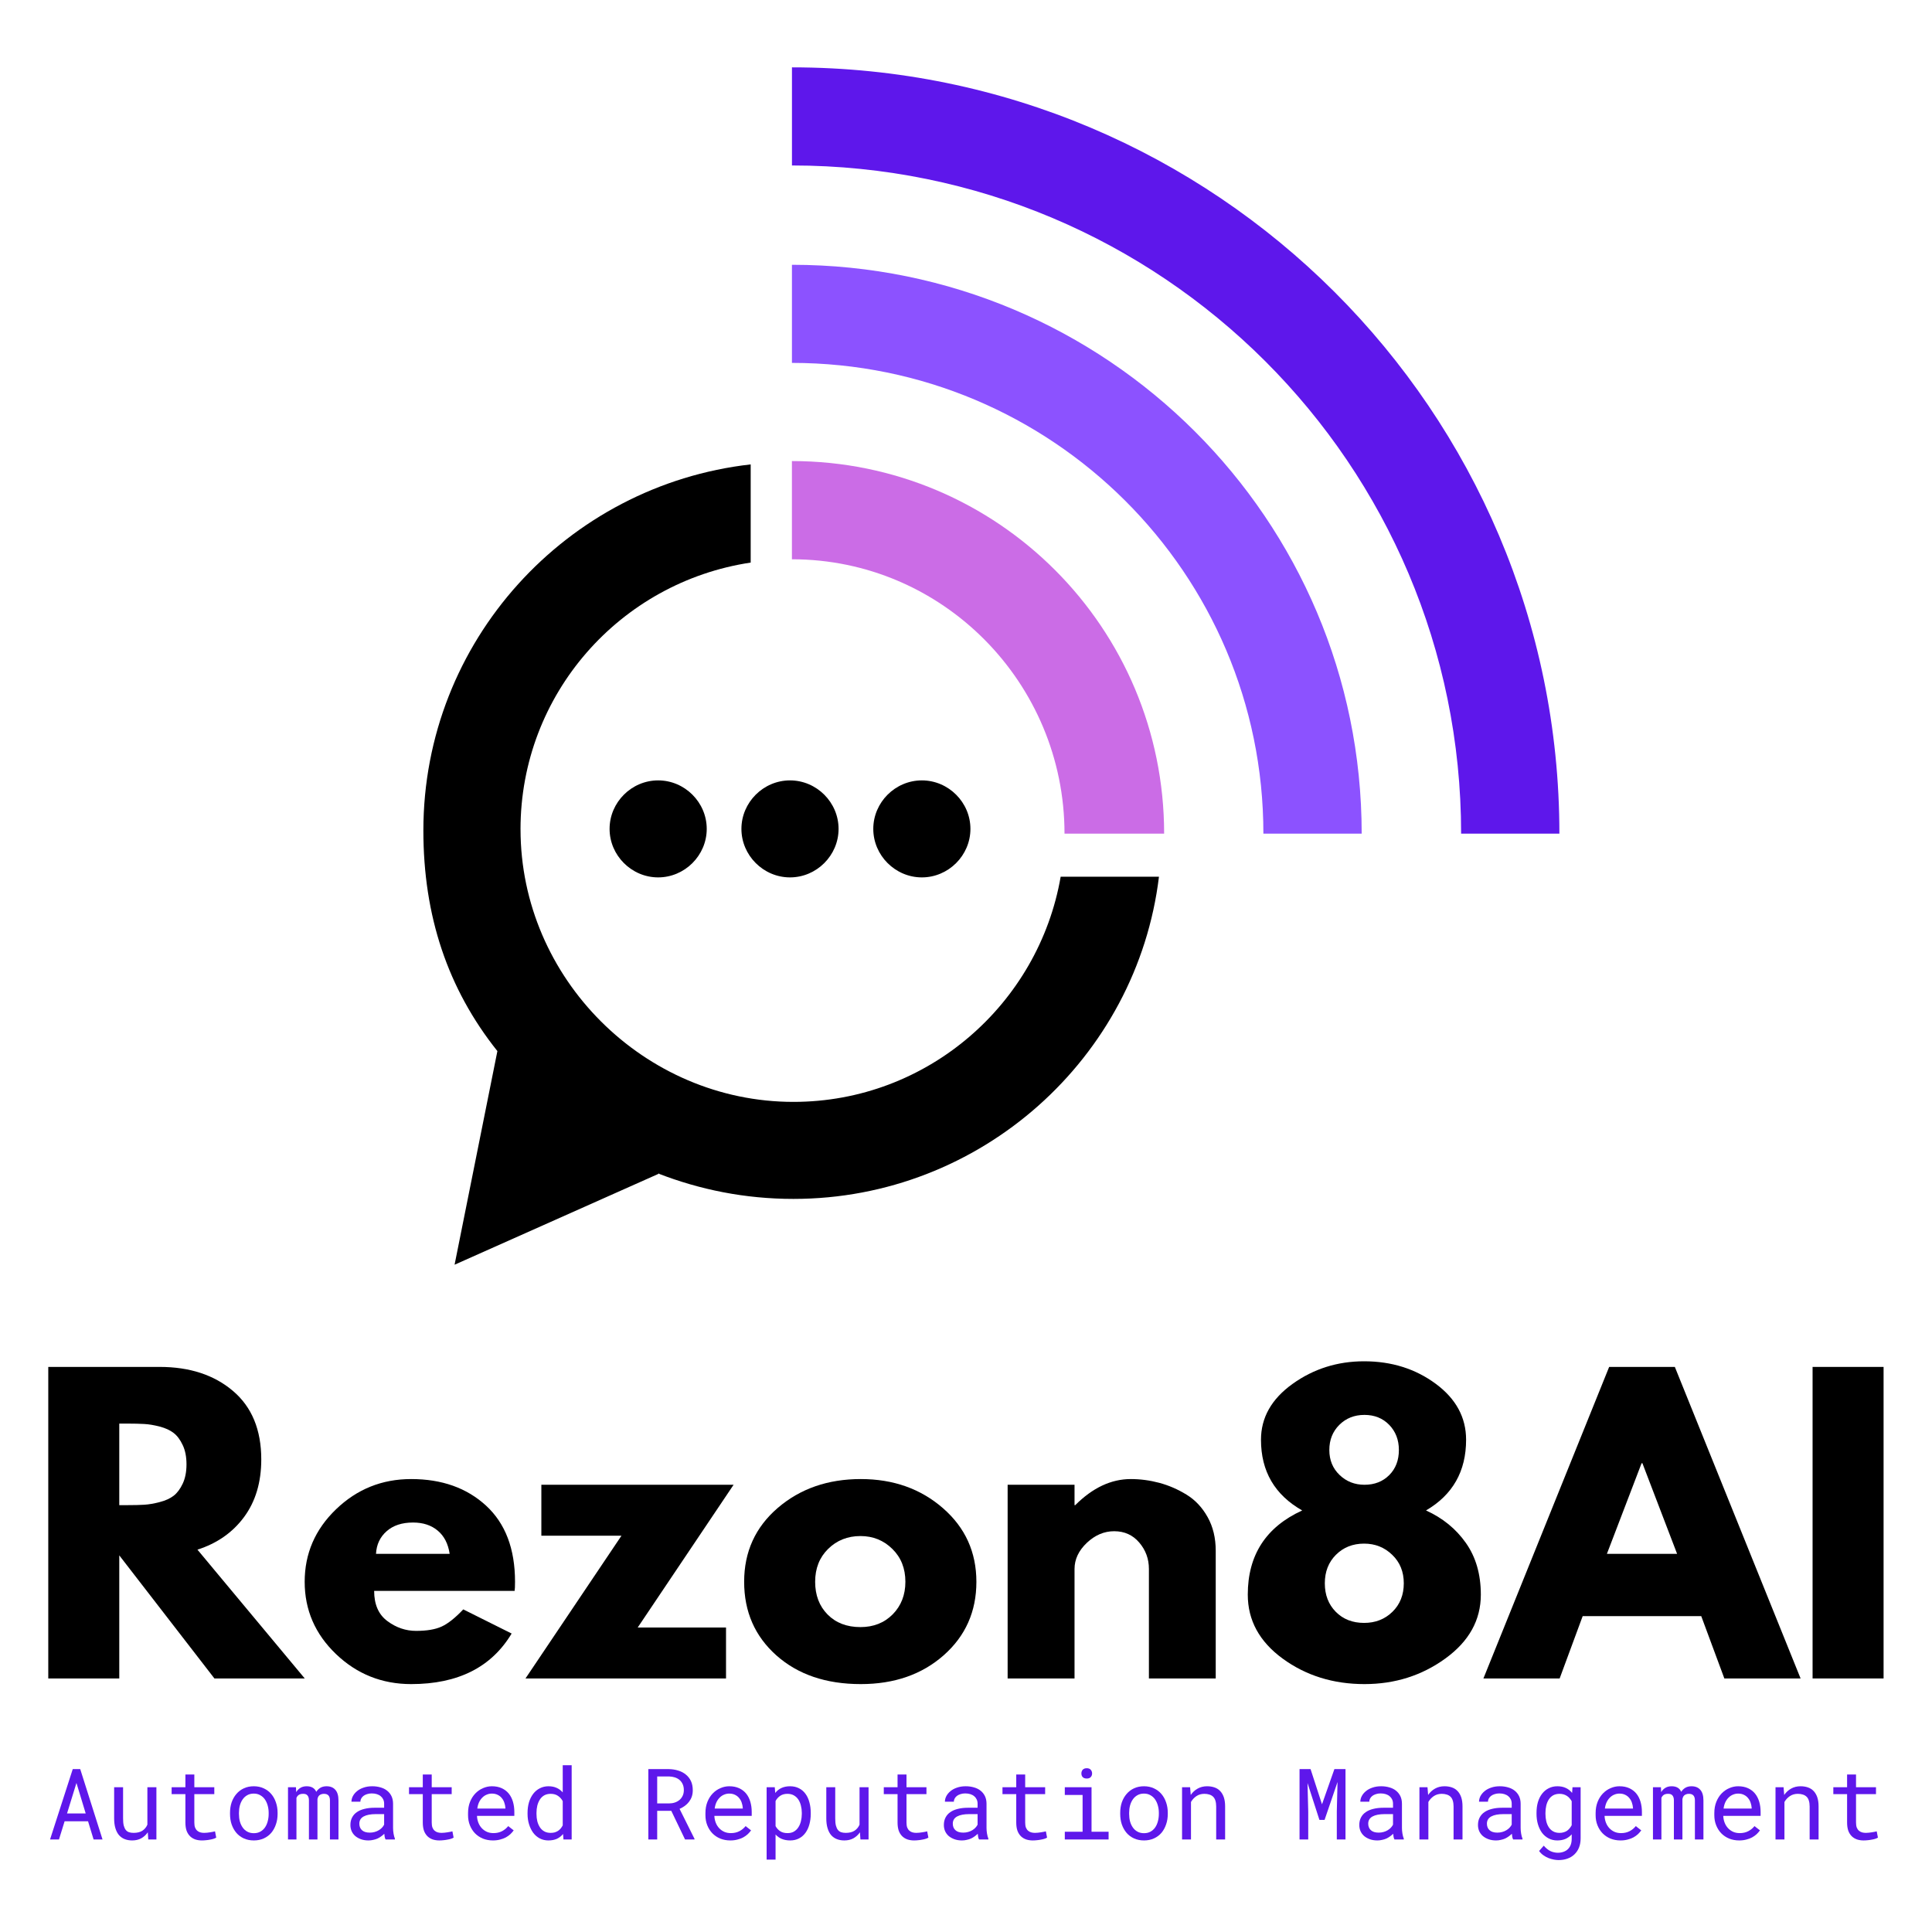
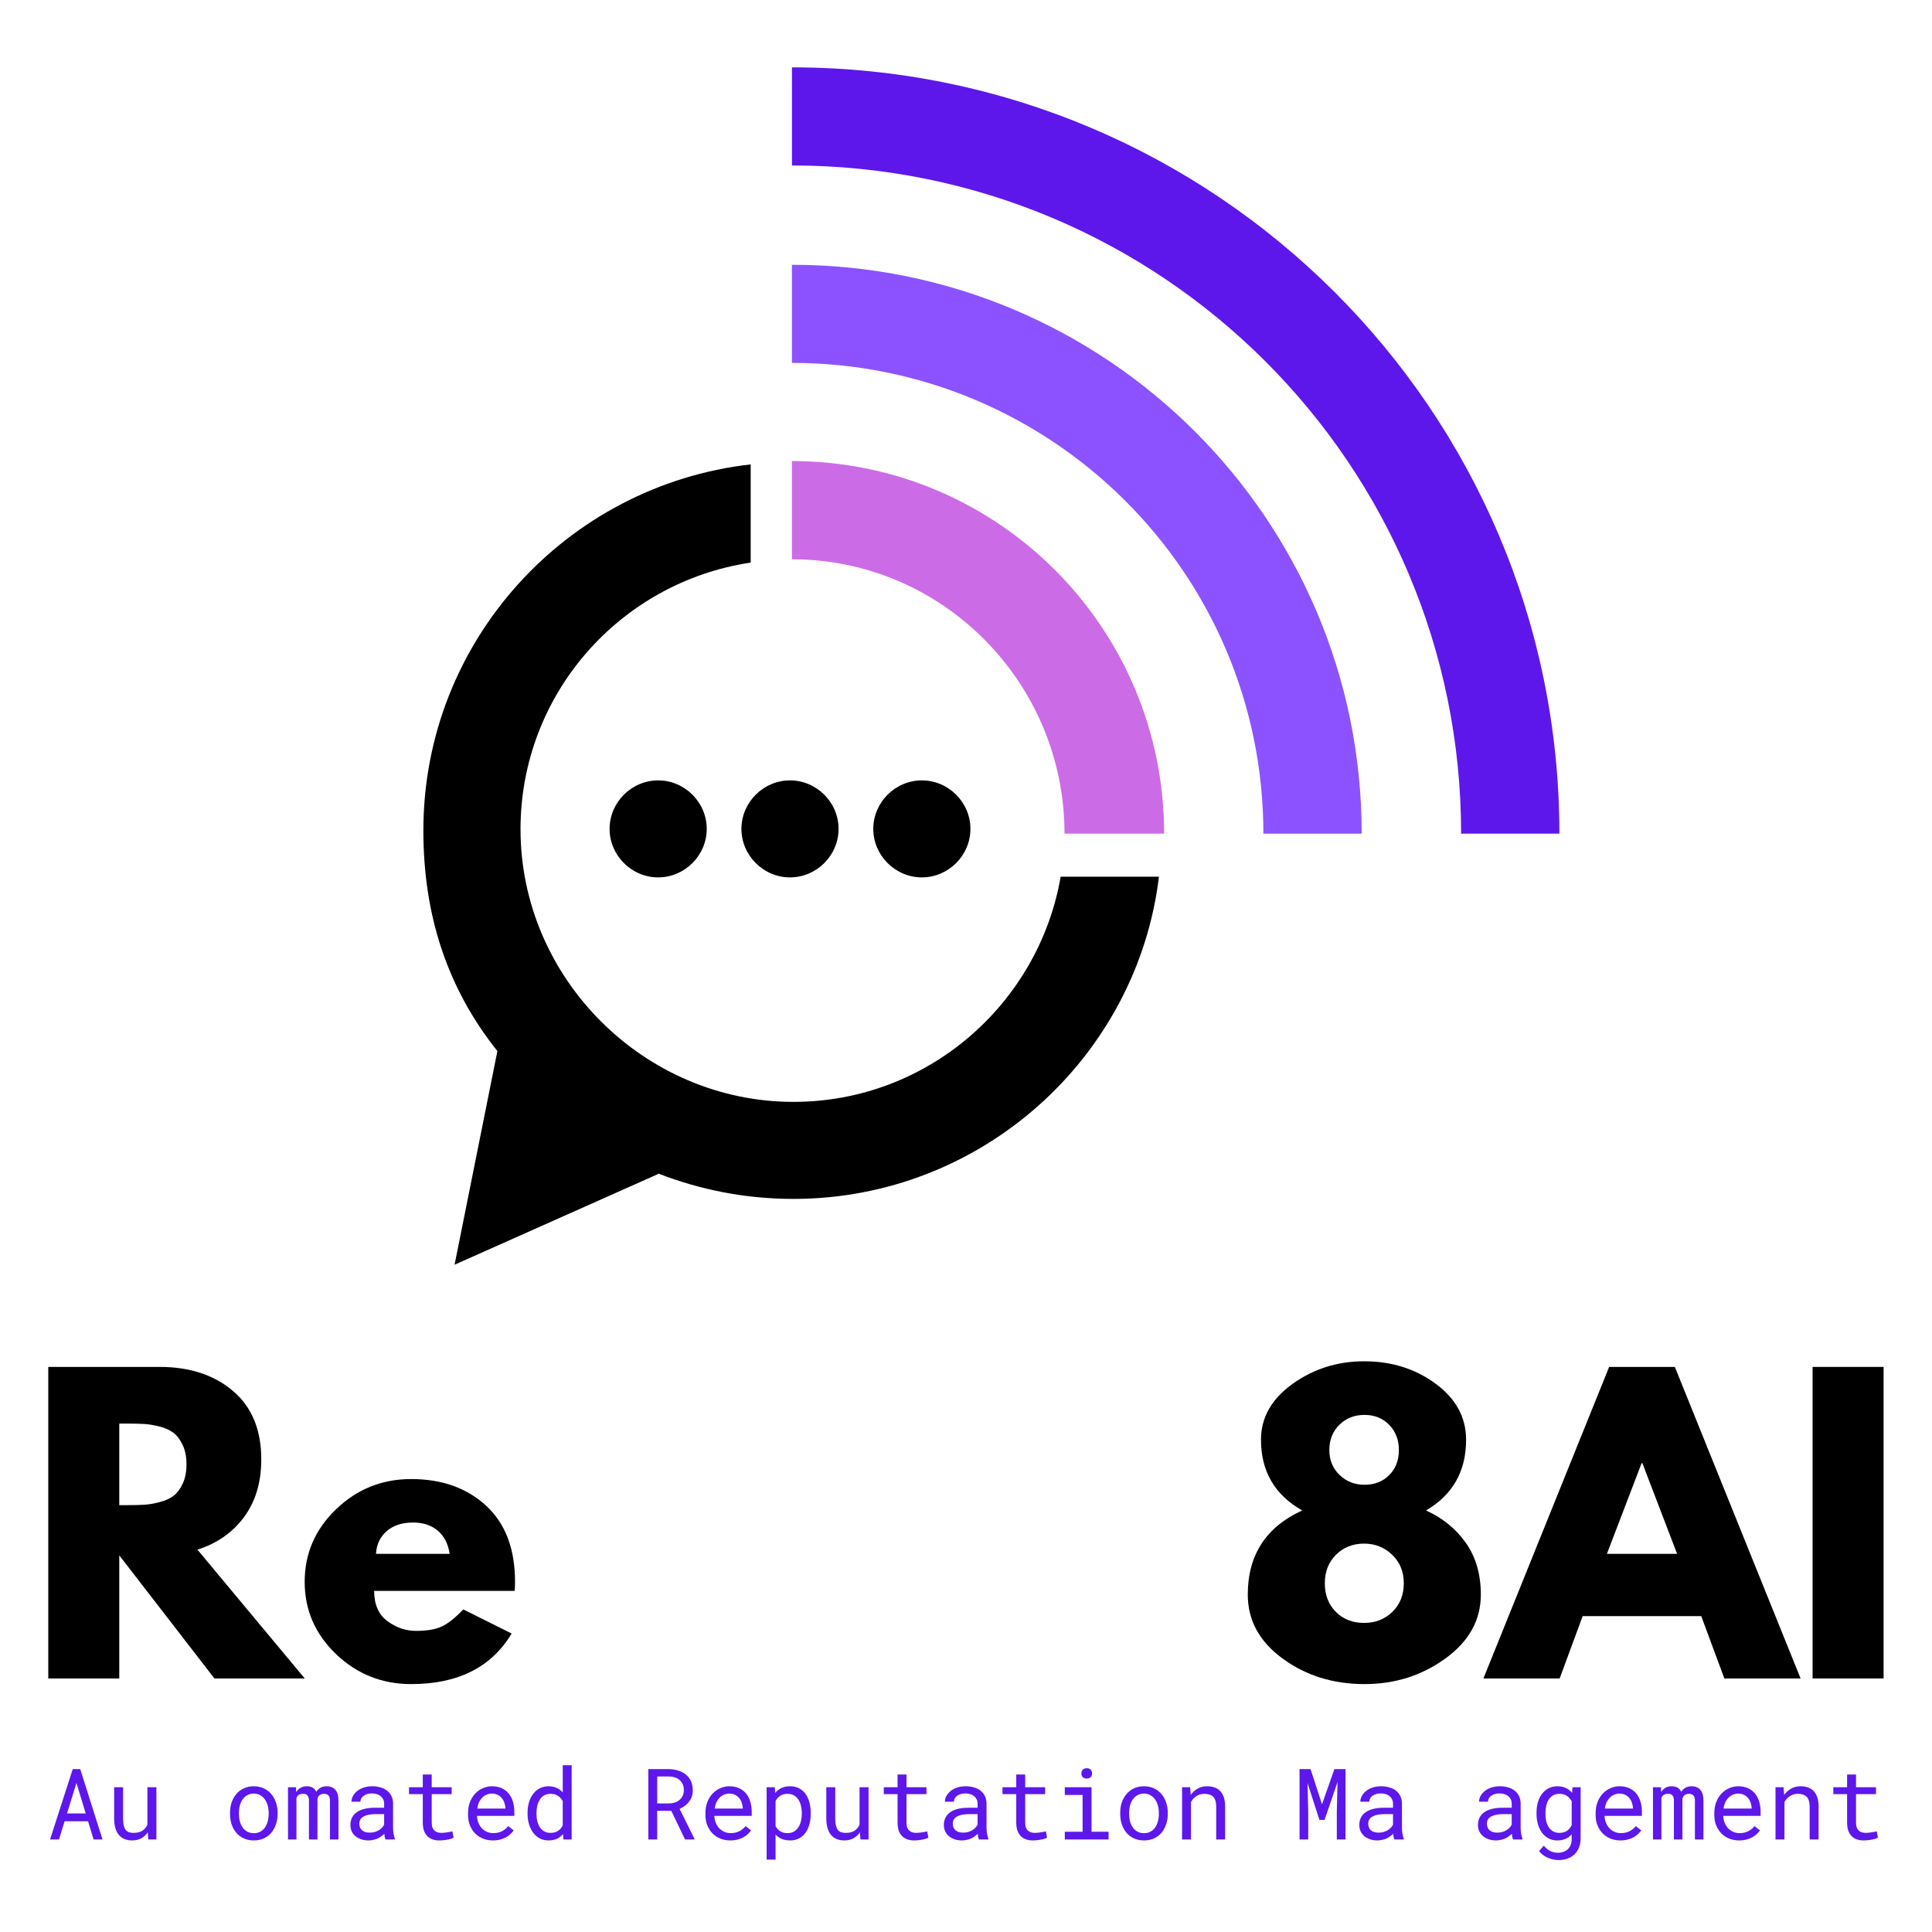
<svg xmlns="http://www.w3.org/2000/svg" version="1.0" preserveAspectRatio="xMidYMid meet" height="500" viewBox="0 0 375 375" zoomAndPan="magnify" width="500">
  <defs>
    <g />
    <clipPath id="7e9c86ad90">
      <path clip-rule="nonzero" d="M 153 13.027 L 302.676 13.027 L 302.676 162 L 153 162 Z M 153 13.027" />
    </clipPath>
    <clipPath id="0b7c41df97">
      <path clip-rule="nonzero" d="M 82.176 90 L 225 90 L 225 245.527 L 82.176 245.527 Z M 82.176 90" />
    </clipPath>
  </defs>
  <g clip-path="url(#7e9c86ad90)">
    <path fill-rule="evenodd" fill-opacity="1" d="M 153.719 32.117 C 225.473 32.117 283.602 90.16 283.602 161.809 L 302.676 161.809 C 302.676 79.734 235.918 13.074 153.719 13.074 Z M 153.719 32.117" fill="#5e17eb" />
  </g>
  <path fill-rule="evenodd" fill-opacity="1" d="M 264.301 161.809 C 264.301 100.82 214.797 51.395 153.715 51.395 L 153.715 70.438 C 204.125 70.438 245.223 111.246 245.223 161.809 Z M 264.301 161.809" fill="#8c52ff" />
  <path fill-rule="evenodd" fill-opacity="1" d="M 225.957 161.809 C 225.957 121.906 193.676 89.492 153.711 89.492 L 153.711 108.555 C 183.004 108.555 206.621 132.562 206.621 161.812" fill="#cb6ce6" />
  <g clip-path="url(#0b7c41df97)">
    <path fill-rule="evenodd" fill-opacity="1" d="M 101.031 160.977 C 101.031 134.75 120.34 113.008 145.707 109.195 L 145.707 90.141 C 110.012 94.18 82.176 124.438 82.176 161.199 C 82.176 177.789 86.891 191.906 96.543 204.016 L 88.234 245.48 L 127.973 227.773 L 127.746 227.773 C 135.828 230.91 144.586 232.707 154.012 232.707 C 190.383 232.707 220.688 205.359 224.953 170.168 L 205.875 170.168 C 201.609 194.824 180.055 213.875 154.012 213.875 C 125.055 213.875 101.035 189.895 101.035 160.977 Z M 101.031 160.977" fill="#000000" />
  </g>
  <path fill-rule="evenodd" fill-opacity="1" d="M 127.746 151.473 C 132.91 151.473 137.176 155.73 137.176 160.887 C 137.176 166.043 132.91 170.301 127.746 170.301 C 122.582 170.301 118.32 166.039 118.32 160.887 C 118.32 155.73 122.582 151.473 127.746 151.473 Z M 178.934 151.473 C 184.094 151.473 188.359 155.73 188.359 160.887 C 188.359 166.043 184.094 170.301 178.934 170.301 C 173.77 170.301 169.504 166.039 169.504 160.887 C 169.504 155.73 173.77 151.473 178.934 151.473 Z M 153.34 151.473 C 158.5 151.473 162.766 155.73 162.766 160.887 C 162.766 166.043 158.5 170.301 153.34 170.301 C 148.176 170.301 143.91 166.039 143.91 160.887 C 143.91 155.73 148.176 151.473 153.34 151.473 Z M 153.34 151.473" fill="#000000" />
  <g fill-opacity="1" fill="#000000">
    <g transform="translate(4.979, 325.787)">
      <g>
        <path d="M 4.391 -60.469 L 26.016 -60.469 C 31.836 -60.469 36.578 -58.914 40.234 -55.812 C 43.898 -52.707 45.734 -48.273 45.734 -42.516 C 45.734 -38.066 44.617 -34.336 42.391 -31.328 C 40.172 -28.328 37.156 -26.219 33.344 -25 L 54.172 0 L 36.641 0 L 18.172 -23.891 L 18.172 0 L 4.391 0 Z M 18.172 -33.641 L 19.797 -33.641 C 21.066 -33.641 22.141 -33.664 23.016 -33.719 C 23.891 -33.77 24.891 -33.941 26.016 -34.234 C 27.141 -34.523 28.047 -34.938 28.734 -35.469 C 29.422 -36.008 30.004 -36.789 30.484 -37.812 C 30.973 -38.844 31.219 -40.094 31.219 -41.562 C 31.219 -43.031 30.973 -44.273 30.484 -45.297 C 30.004 -46.328 29.422 -47.109 28.734 -47.641 C 28.047 -48.18 27.141 -48.598 26.016 -48.891 C 24.891 -49.18 23.891 -49.348 23.016 -49.391 C 22.141 -49.441 21.066 -49.469 19.797 -49.469 L 18.172 -49.469 Z M 18.172 -33.641" />
      </g>
    </g>
  </g>
  <g fill-opacity="1" fill="#000000">
    <g transform="translate(57.45, 325.787)">
      <g>
        <path d="M 42.438 -17 L 15.172 -17 C 15.172 -14.363 16.023 -12.41 17.734 -11.141 C 19.441 -9.867 21.301 -9.234 23.312 -9.234 C 25.406 -9.234 27.062 -9.516 28.281 -10.078 C 29.508 -10.641 30.906 -11.75 32.469 -13.406 L 41.859 -8.719 C 37.941 -2.176 31.441 1.094 22.359 1.094 C 16.691 1.094 11.828 -0.848 7.766 -4.734 C 3.711 -8.617 1.688 -13.297 1.688 -18.766 C 1.688 -24.234 3.711 -28.922 7.766 -32.828 C 11.828 -36.742 16.691 -38.703 22.359 -38.703 C 28.316 -38.703 33.164 -36.977 36.906 -33.531 C 40.645 -30.082 42.516 -25.16 42.516 -18.766 C 42.516 -17.879 42.488 -17.289 42.438 -17 Z M 15.531 -24.188 L 29.828 -24.188 C 29.535 -26.145 28.766 -27.645 27.516 -28.688 C 26.273 -29.738 24.676 -30.266 22.719 -30.266 C 20.57 -30.266 18.863 -29.703 17.594 -28.578 C 16.32 -27.461 15.633 -26 15.531 -24.188 Z M 15.531 -24.188" />
      </g>
    </g>
  </g>
  <g fill-opacity="1" fill="#000000">
    <g transform="translate(101.639, 325.787)">
      <g>
-         <path d="M 40.75 -37.594 L 22.141 -9.891 L 39.281 -9.891 L 39.281 0 L 0.359 0 L 18.984 -27.703 L 3.438 -27.703 L 3.438 -37.594 Z M 40.75 -37.594" />
-       </g>
+         </g>
    </g>
  </g>
  <g fill-opacity="1" fill="#000000">
    <g transform="translate(142.751, 325.787)">
      <g>
-         <path d="M 7.953 -4.469 C 3.773 -8.188 1.688 -12.953 1.688 -18.766 C 1.688 -24.578 3.859 -29.352 8.203 -33.094 C 12.555 -36.832 17.93 -38.703 24.328 -38.703 C 30.641 -38.703 35.957 -36.816 40.281 -33.047 C 44.602 -29.285 46.766 -24.52 46.766 -18.75 C 46.766 -12.988 44.648 -8.238 40.422 -4.5 C 36.191 -0.77 30.828 1.094 24.328 1.094 C 17.586 1.094 12.129 -0.758 7.953 -4.469 Z M 17.984 -25.141 C 16.305 -23.484 15.469 -21.359 15.469 -18.766 C 15.469 -16.172 16.27 -14.055 17.875 -12.422 C 19.488 -10.785 21.617 -9.969 24.266 -9.969 C 26.805 -9.969 28.895 -10.797 30.531 -12.453 C 32.164 -14.117 32.984 -16.223 32.984 -18.766 C 32.984 -21.359 32.141 -23.484 30.453 -25.141 C 28.766 -26.805 26.703 -27.641 24.266 -27.641 C 21.766 -27.641 19.672 -26.805 17.984 -25.141 Z M 17.984 -25.141" />
-       </g>
+         </g>
    </g>
  </g>
  <g fill-opacity="1" fill="#000000">
    <g transform="translate(191.191, 325.787)">
      <g>
-         <path d="M 4.391 0 L 4.391 -37.594 L 17.375 -37.594 L 17.375 -33.641 L 17.516 -33.641 C 20.891 -37.016 24.484 -38.703 28.297 -38.703 C 30.148 -38.703 31.992 -38.457 33.828 -37.969 C 35.66 -37.477 37.414 -36.719 39.094 -35.688 C 40.781 -34.664 42.148 -33.211 43.203 -31.328 C 44.254 -29.453 44.781 -27.27 44.781 -24.781 L 44.781 0 L 31.812 0 L 31.812 -21.25 C 31.812 -23.207 31.188 -24.914 29.938 -26.375 C 28.695 -27.844 27.07 -28.578 25.062 -28.578 C 23.113 -28.578 21.344 -27.82 19.75 -26.312 C 18.164 -24.801 17.375 -23.113 17.375 -21.25 L 17.375 0 Z M 4.391 0" />
-       </g>
+         </g>
    </g>
  </g>
  <g fill-opacity="1" fill="#000000">
    <g transform="translate(239.631, 325.787)">
      <g>
        <path d="M 44.938 -46.328 C 44.938 -40.211 42.344 -35.641 37.156 -32.609 C 40.383 -31.148 42.961 -29.051 44.891 -26.312 C 46.828 -23.57 47.797 -20.223 47.797 -16.266 C 47.797 -11.336 45.508 -7.211 40.938 -3.891 C 36.363 -0.566 31.125 1.094 25.219 1.094 C 19.156 1.094 13.863 -0.551 9.344 -3.844 C 4.82 -7.145 2.562 -11.285 2.562 -16.266 C 2.562 -23.941 6.082 -29.391 13.125 -32.609 C 7.789 -35.641 5.125 -40.211 5.125 -46.328 C 5.125 -50.629 7.164 -54.242 11.25 -57.172 C 15.332 -60.098 19.961 -61.562 25.141 -61.562 C 30.461 -61.562 35.094 -60.109 39.031 -57.203 C 42.969 -54.297 44.938 -50.672 44.938 -46.328 Z M 31.891 -44.344 C 31.891 -46.301 31.266 -47.926 30.016 -49.219 C 28.766 -50.508 27.16 -51.156 25.203 -51.156 C 23.254 -51.156 21.629 -50.508 20.328 -49.219 C 19.035 -47.926 18.391 -46.301 18.391 -44.344 C 18.391 -42.383 19.051 -40.77 20.375 -39.5 C 21.695 -38.227 23.312 -37.594 25.219 -37.594 C 27.164 -37.594 28.766 -38.219 30.016 -39.469 C 31.266 -40.719 31.891 -42.344 31.891 -44.344 Z M 19.672 -24 C 18.234 -22.562 17.516 -20.719 17.516 -18.469 C 17.516 -16.219 18.223 -14.375 19.641 -12.938 C 21.055 -11.5 22.891 -10.781 25.141 -10.781 C 27.336 -10.781 29.172 -11.5 30.641 -12.938 C 32.109 -14.375 32.844 -16.219 32.844 -18.469 C 32.844 -20.719 32.094 -22.562 30.594 -24 C 29.102 -25.445 27.285 -26.172 25.141 -26.172 C 22.941 -26.172 21.117 -25.445 19.672 -24 Z M 19.672 -24" />
      </g>
    </g>
  </g>
  <g fill-opacity="1" fill="#000000">
    <g transform="translate(289.977, 325.787)">
      <g>
-         <path d="M 35.109 -60.469 L 59.516 0 L 44.719 0 L 40.234 -12.094 L 17.219 -12.094 L 12.75 0 L -2.047 0 L 22.359 -60.469 Z M 35.547 -24.188 L 28.812 -41.781 L 28.656 -41.781 L 21.922 -24.188 Z M 35.547 -24.188" />
+         <path d="M 35.109 -60.469 L 59.516 0 L 44.719 0 L 40.234 -12.094 L 17.219 -12.094 L 12.75 0 L -2.047 0 L 22.359 -60.469 M 35.547 -24.188 L 28.812 -41.781 L 28.656 -41.781 L 21.922 -24.188 Z M 35.547 -24.188" />
      </g>
    </g>
  </g>
  <g fill-opacity="1" fill="#000000">
    <g transform="translate(347.43, 325.787)">
      <g>
        <path d="M 18.172 -60.469 L 18.172 0 L 4.391 0 L 4.391 -60.469 Z M 18.172 -60.469" />
      </g>
    </g>
  </g>
  <g fill-opacity="1" fill="#5e17eb">
    <g transform="translate(8.948, 357.04)">
      <g>
        <path d="M 8.141 -3.531 L 3.594 -3.531 L 2.5 0 L 0.766 0 L 5.172 -13.656 L 6.625 -13.656 L 10.953 0 L 9.219 0 Z M 4.062 -5.047 L 7.688 -5.047 L 5.891 -10.969 Z M 4.062 -5.047" />
      </g>
    </g>
  </g>
  <g fill-opacity="1" fill="#5e17eb">
    <g transform="translate(20.467, 357.04)">
      <g>
        <path d="M 8.219 -1.391 C 7.875 -0.891 7.445 -0.5 6.938 -0.219 C 6.438 0.051 5.852 0.188 5.188 0.188 C 4.656 0.188 4.176 0.102 3.75 -0.062 C 3.32 -0.227 2.953 -0.484 2.641 -0.828 C 2.336 -1.18 2.102 -1.629 1.938 -2.172 C 1.77 -2.711 1.688 -3.359 1.688 -4.109 L 1.688 -10.141 L 3.422 -10.141 L 3.422 -4.094 C 3.422 -3.539 3.461 -3.082 3.547 -2.719 C 3.641 -2.363 3.77 -2.078 3.938 -1.859 C 4.113 -1.641 4.328 -1.488 4.578 -1.406 C 4.836 -1.32 5.133 -1.281 5.469 -1.281 C 6.176 -1.281 6.742 -1.422 7.172 -1.703 C 7.609 -1.992 7.93 -2.383 8.141 -2.875 L 8.141 -10.141 L 9.891 -10.141 L 9.891 0 L 8.312 0 Z M 8.219 -1.391" />
      </g>
    </g>
  </g>
  <g fill-opacity="1" fill="#5e17eb">
    <g transform="translate(31.986, 357.04)">
      <g>
-         <path d="M 5.734 -12.609 L 5.734 -10.141 L 9.609 -10.141 L 9.609 -8.797 L 5.734 -8.797 L 5.734 -3.297 C 5.734 -2.898 5.781 -2.57 5.875 -2.312 C 5.977 -2.062 6.117 -1.859 6.297 -1.703 C 6.473 -1.547 6.676 -1.438 6.906 -1.375 C 7.133 -1.312 7.375 -1.281 7.625 -1.281 C 7.812 -1.281 8.004 -1.289 8.203 -1.312 C 8.41 -1.332 8.609 -1.359 8.797 -1.391 C 8.984 -1.422 9.16 -1.453 9.328 -1.484 C 9.492 -1.523 9.633 -1.555 9.75 -1.578 L 9.984 -0.359 C 9.836 -0.266 9.66 -0.188 9.453 -0.125 C 9.254 -0.062 9.031 -0.008 8.781 0.031 C 8.539 0.082 8.285 0.117 8.016 0.141 C 7.742 0.172 7.473 0.188 7.203 0.188 C 6.754 0.188 6.332 0.125 5.938 0 C 5.551 -0.133 5.211 -0.336 4.922 -0.609 C 4.629 -0.891 4.398 -1.25 4.234 -1.688 C 4.078 -2.133 4 -2.672 4 -3.297 L 4 -8.797 L 1.328 -8.797 L 1.328 -10.141 L 4 -10.141 L 4 -12.609 Z M 5.734 -12.609" />
-       </g>
+         </g>
    </g>
  </g>
  <g fill-opacity="1" fill="#5e17eb">
    <g transform="translate(43.506, 357.04)">
      <g>
        <path d="M 1.141 -5.172 C 1.141 -5.898 1.242 -6.578 1.453 -7.203 C 1.672 -7.828 1.977 -8.367 2.375 -8.828 C 2.77 -9.297 3.25 -9.66 3.812 -9.922 C 4.383 -10.191 5.031 -10.328 5.75 -10.328 C 6.469 -10.328 7.113 -10.191 7.688 -9.922 C 8.258 -9.66 8.742 -9.297 9.141 -8.828 C 9.535 -8.367 9.836 -7.828 10.047 -7.203 C 10.266 -6.578 10.375 -5.898 10.375 -5.172 L 10.375 -4.953 C 10.375 -4.223 10.266 -3.547 10.047 -2.922 C 9.836 -2.297 9.535 -1.75 9.141 -1.281 C 8.742 -0.82 8.258 -0.461 7.688 -0.203 C 7.113 0.055 6.473 0.188 5.766 0.188 C 5.047 0.188 4.398 0.055 3.828 -0.203 C 3.254 -0.461 2.77 -0.82 2.375 -1.281 C 1.977 -1.75 1.672 -2.297 1.453 -2.922 C 1.242 -3.547 1.141 -4.223 1.141 -4.953 Z M 2.875 -4.953 C 2.875 -4.453 2.93 -3.973 3.047 -3.516 C 3.172 -3.066 3.352 -2.672 3.594 -2.328 C 3.832 -1.984 4.133 -1.711 4.5 -1.516 C 4.863 -1.316 5.285 -1.219 5.766 -1.219 C 6.242 -1.219 6.66 -1.316 7.016 -1.516 C 7.379 -1.711 7.68 -1.984 7.922 -2.328 C 8.16 -2.672 8.336 -3.066 8.453 -3.516 C 8.578 -3.973 8.641 -4.453 8.641 -4.953 L 8.641 -5.172 C 8.641 -5.66 8.578 -6.129 8.453 -6.578 C 8.328 -7.035 8.145 -7.438 7.906 -7.781 C 7.664 -8.125 7.363 -8.395 7 -8.594 C 6.645 -8.801 6.227 -8.906 5.75 -8.906 C 5.27 -8.906 4.848 -8.801 4.484 -8.594 C 4.129 -8.395 3.832 -8.125 3.594 -7.781 C 3.352 -7.438 3.172 -7.035 3.047 -6.578 C 2.93 -6.129 2.875 -5.66 2.875 -5.172 Z M 2.875 -4.953" />
      </g>
    </g>
  </g>
  <g fill-opacity="1" fill="#5e17eb">
    <g transform="translate(55.025, 357.04)">
      <g>
        <path d="M 2.422 -10.141 L 2.469 -9.188 C 2.676 -9.539 2.945 -9.816 3.281 -10.016 C 3.613 -10.223 4.02 -10.328 4.5 -10.328 C 5.426 -10.328 6.047 -9.969 6.359 -9.25 C 6.566 -9.57 6.832 -9.832 7.156 -10.031 C 7.488 -10.227 7.891 -10.328 8.359 -10.328 C 9.098 -10.328 9.664 -10.098 10.062 -9.641 C 10.469 -9.191 10.672 -8.504 10.672 -7.578 L 10.672 0 L 9.016 0 L 9.016 -7.594 C 9.016 -8.445 8.625 -8.867 7.844 -8.859 C 7.633 -8.859 7.457 -8.828 7.312 -8.766 C 7.164 -8.711 7.039 -8.641 6.938 -8.547 C 6.832 -8.453 6.754 -8.336 6.703 -8.203 C 6.648 -8.078 6.613 -7.945 6.594 -7.812 L 6.594 0 L 4.938 0 L 4.938 -7.609 C 4.938 -8.016 4.844 -8.328 4.656 -8.547 C 4.477 -8.766 4.195 -8.867 3.812 -8.859 C 3.445 -8.859 3.16 -8.785 2.953 -8.641 C 2.754 -8.492 2.609 -8.305 2.516 -8.078 L 2.516 0 L 0.875 0 L 0.875 -10.141 Z M 2.422 -10.141" />
      </g>
    </g>
  </g>
  <g fill-opacity="1" fill="#5e17eb">
    <g transform="translate(66.544, 357.04)">
      <g>
        <path d="M 8.297 0 C 8.223 -0.133 8.164 -0.297 8.125 -0.484 C 8.094 -0.68 8.066 -0.891 8.047 -1.109 C 7.867 -0.93 7.672 -0.766 7.453 -0.609 C 7.242 -0.453 7.008 -0.312 6.75 -0.188 C 6.488 -0.07 6.207 0.016 5.906 0.078 C 5.613 0.148 5.305 0.188 4.984 0.188 C 4.441 0.188 3.953 0.109 3.516 -0.047 C 3.086 -0.203 2.719 -0.41 2.406 -0.672 C 2.102 -0.941 1.867 -1.258 1.703 -1.625 C 1.547 -1.988 1.469 -2.383 1.469 -2.812 C 1.469 -3.363 1.578 -3.848 1.797 -4.266 C 2.016 -4.691 2.328 -5.039 2.734 -5.312 C 3.141 -5.594 3.629 -5.801 4.203 -5.938 C 4.773 -6.082 5.414 -6.156 6.125 -6.156 L 8.016 -6.156 L 8.016 -6.953 C 8.016 -7.254 7.957 -7.523 7.844 -7.766 C 7.727 -8.016 7.566 -8.223 7.359 -8.391 C 7.16 -8.566 6.91 -8.703 6.609 -8.797 C 6.316 -8.891 5.984 -8.938 5.609 -8.938 C 5.266 -8.938 4.957 -8.891 4.688 -8.797 C 4.414 -8.711 4.188 -8.598 4 -8.453 C 3.812 -8.305 3.664 -8.133 3.562 -7.938 C 3.457 -7.75 3.406 -7.547 3.406 -7.328 L 1.672 -7.328 C 1.672 -7.703 1.766 -8.066 1.953 -8.422 C 2.141 -8.773 2.406 -9.094 2.75 -9.375 C 3.094 -9.664 3.516 -9.895 4.016 -10.062 C 4.516 -10.238 5.078 -10.328 5.703 -10.328 C 6.285 -10.328 6.82 -10.254 7.312 -10.109 C 7.801 -9.973 8.223 -9.766 8.578 -9.484 C 8.941 -9.203 9.227 -8.848 9.438 -8.422 C 9.645 -7.992 9.75 -7.492 9.75 -6.922 L 9.75 -2.219 C 9.75 -1.875 9.781 -1.516 9.844 -1.141 C 9.906 -0.766 9.992 -0.438 10.109 -0.156 L 10.109 0 Z M 5.234 -1.328 C 5.566 -1.328 5.879 -1.367 6.172 -1.453 C 6.473 -1.535 6.742 -1.648 6.984 -1.797 C 7.223 -1.941 7.426 -2.102 7.594 -2.281 C 7.77 -2.469 7.91 -2.664 8.016 -2.875 L 8.016 -4.922 L 6.406 -4.922 C 5.395 -4.922 4.609 -4.77 4.047 -4.469 C 3.484 -4.164 3.203 -3.695 3.203 -3.062 C 3.203 -2.812 3.242 -2.578 3.328 -2.359 C 3.41 -2.148 3.535 -1.969 3.703 -1.812 C 3.867 -1.656 4.078 -1.535 4.328 -1.453 C 4.586 -1.367 4.891 -1.328 5.234 -1.328 Z M 5.234 -1.328" />
      </g>
    </g>
  </g>
  <g fill-opacity="1" fill="#5e17eb">
    <g transform="translate(78.063, 357.04)">
      <g>
        <path d="M 5.734 -12.609 L 5.734 -10.141 L 9.609 -10.141 L 9.609 -8.797 L 5.734 -8.797 L 5.734 -3.297 C 5.734 -2.898 5.781 -2.57 5.875 -2.312 C 5.977 -2.062 6.117 -1.859 6.297 -1.703 C 6.473 -1.547 6.676 -1.438 6.906 -1.375 C 7.133 -1.312 7.375 -1.281 7.625 -1.281 C 7.812 -1.281 8.004 -1.289 8.203 -1.312 C 8.41 -1.332 8.609 -1.359 8.797 -1.391 C 8.984 -1.422 9.16 -1.453 9.328 -1.484 C 9.492 -1.523 9.633 -1.555 9.75 -1.578 L 9.984 -0.359 C 9.836 -0.266 9.66 -0.188 9.453 -0.125 C 9.254 -0.062 9.031 -0.008 8.781 0.031 C 8.539 0.082 8.285 0.117 8.016 0.141 C 7.742 0.172 7.473 0.188 7.203 0.188 C 6.754 0.188 6.332 0.125 5.938 0 C 5.551 -0.133 5.211 -0.336 4.922 -0.609 C 4.629 -0.891 4.398 -1.25 4.234 -1.688 C 4.078 -2.133 4 -2.672 4 -3.297 L 4 -8.797 L 1.328 -8.797 L 1.328 -10.141 L 4 -10.141 L 4 -12.609 Z M 5.734 -12.609" />
      </g>
    </g>
  </g>
  <g fill-opacity="1" fill="#5e17eb">
    <g transform="translate(89.582, 357.04)">
      <g>
        <path d="M 6.109 0.188 C 5.398 0.188 4.742 0.066 4.141 -0.172 C 3.547 -0.422 3.035 -0.766 2.609 -1.203 C 2.191 -1.641 1.863 -2.156 1.625 -2.75 C 1.383 -3.352 1.266 -4.008 1.266 -4.719 L 1.266 -5.109 C 1.266 -5.93 1.395 -6.664 1.656 -7.312 C 1.914 -7.957 2.266 -8.504 2.703 -8.953 C 3.141 -9.398 3.633 -9.738 4.188 -9.969 C 4.738 -10.207 5.305 -10.328 5.891 -10.328 C 6.617 -10.328 7.254 -10.203 7.797 -9.953 C 8.348 -9.703 8.805 -9.352 9.172 -8.906 C 9.535 -8.457 9.805 -7.926 9.984 -7.312 C 10.16 -6.707 10.25 -6.055 10.25 -5.359 L 10.25 -4.578 L 3 -4.578 C 3.02 -4.109 3.109 -3.672 3.266 -3.266 C 3.422 -2.859 3.641 -2.504 3.922 -2.203 C 4.203 -1.898 4.535 -1.66 4.922 -1.484 C 5.305 -1.316 5.734 -1.234 6.203 -1.234 C 6.828 -1.234 7.379 -1.359 7.859 -1.609 C 8.336 -1.859 8.738 -2.188 9.062 -2.594 L 10.125 -1.766 C 9.945 -1.516 9.734 -1.27 9.484 -1.031 C 9.234 -0.801 8.941 -0.594 8.609 -0.406 C 8.273 -0.227 7.898 -0.086 7.484 0.016 C 7.066 0.129 6.609 0.188 6.109 0.188 Z M 5.891 -8.906 C 5.535 -8.906 5.203 -8.836 4.891 -8.703 C 4.578 -8.578 4.297 -8.391 4.047 -8.141 C 3.797 -7.898 3.582 -7.598 3.406 -7.234 C 3.238 -6.879 3.125 -6.469 3.062 -6 L 8.516 -6 L 8.516 -6.125 C 8.492 -6.469 8.426 -6.801 8.312 -7.125 C 8.207 -7.457 8.047 -7.754 7.828 -8.016 C 7.617 -8.285 7.352 -8.5 7.031 -8.656 C 6.707 -8.82 6.328 -8.906 5.891 -8.906 Z M 5.891 -8.906" />
      </g>
    </g>
  </g>
  <g fill-opacity="1" fill="#5e17eb">
    <g transform="translate(101.101, 357.04)">
      <g>
        <path d="M 1.297 -5.156 C 1.297 -5.914 1.391 -6.609 1.578 -7.234 C 1.773 -7.867 2.051 -8.414 2.406 -8.875 C 2.758 -9.332 3.188 -9.688 3.688 -9.938 C 4.188 -10.195 4.742 -10.328 5.359 -10.328 C 5.961 -10.328 6.488 -10.223 6.938 -10.016 C 7.395 -9.816 7.789 -9.523 8.125 -9.141 L 8.125 -14.406 L 9.859 -14.406 L 9.859 0 L 8.266 0 L 8.188 -1.062 C 7.852 -0.656 7.453 -0.344 6.984 -0.125 C 6.516 0.082 5.969 0.188 5.344 0.188 C 4.727 0.188 4.172 0.055 3.672 -0.203 C 3.18 -0.461 2.758 -0.82 2.406 -1.281 C 2.062 -1.75 1.789 -2.297 1.594 -2.922 C 1.395 -3.555 1.297 -4.234 1.297 -4.953 Z M 3.031 -4.953 C 3.031 -4.461 3.082 -3.992 3.188 -3.547 C 3.301 -3.109 3.469 -2.719 3.688 -2.375 C 3.906 -2.039 4.188 -1.773 4.531 -1.578 C 4.875 -1.379 5.289 -1.281 5.781 -1.281 C 6.07 -1.281 6.332 -1.312 6.562 -1.375 C 6.801 -1.445 7.02 -1.547 7.219 -1.672 C 7.414 -1.805 7.586 -1.961 7.734 -2.141 C 7.879 -2.316 8.008 -2.516 8.125 -2.734 L 8.125 -7.438 C 7.906 -7.852 7.602 -8.191 7.219 -8.453 C 6.832 -8.723 6.359 -8.859 5.797 -8.859 C 5.305 -8.859 4.883 -8.758 4.531 -8.562 C 4.188 -8.363 3.906 -8.094 3.688 -7.75 C 3.469 -7.406 3.301 -7.008 3.188 -6.562 C 3.082 -6.113 3.031 -5.645 3.031 -5.156 Z M 3.031 -4.953" />
      </g>
    </g>
  </g>
  <g fill-opacity="1" fill="#5e17eb">
    <g transform="translate(112.62, 357.04)">
      <g />
    </g>
  </g>
  <g fill-opacity="1" fill="#5e17eb">
    <g transform="translate(124.139, 357.04)">
      <g>
        <path d="M 6.156 -5.562 L 3.422 -5.562 L 3.422 0 L 1.703 0 L 1.703 -13.656 L 5.703 -13.656 C 6.336 -13.645 6.938 -13.551 7.5 -13.375 C 8.062 -13.207 8.551 -12.953 8.969 -12.609 C 9.395 -12.273 9.727 -11.852 9.969 -11.344 C 10.207 -10.844 10.328 -10.242 10.328 -9.547 C 10.328 -9.109 10.266 -8.703 10.141 -8.328 C 10.016 -7.961 9.836 -7.629 9.609 -7.328 C 9.379 -7.023 9.109 -6.758 8.797 -6.531 C 8.484 -6.301 8.141 -6.102 7.766 -5.938 L 10.672 -0.109 L 10.656 0 L 8.828 0 Z M 3.422 -7 L 5.75 -7 C 6.133 -7 6.5 -7.055 6.844 -7.172 C 7.188 -7.285 7.488 -7.453 7.75 -7.672 C 8.008 -7.891 8.211 -8.156 8.359 -8.469 C 8.516 -8.789 8.594 -9.16 8.594 -9.578 C 8.594 -10.016 8.52 -10.395 8.375 -10.719 C 8.227 -11.051 8.023 -11.328 7.766 -11.547 C 7.516 -11.766 7.211 -11.93 6.859 -12.047 C 6.504 -12.16 6.117 -12.223 5.703 -12.234 L 3.422 -12.234 Z M 3.422 -7" />
      </g>
    </g>
  </g>
  <g fill-opacity="1" fill="#5e17eb">
    <g transform="translate(135.658, 357.04)">
      <g>
        <path d="M 6.109 0.188 C 5.398 0.188 4.742 0.066 4.141 -0.172 C 3.547 -0.422 3.035 -0.766 2.609 -1.203 C 2.191 -1.641 1.863 -2.156 1.625 -2.75 C 1.383 -3.352 1.266 -4.008 1.266 -4.719 L 1.266 -5.109 C 1.266 -5.93 1.395 -6.664 1.656 -7.312 C 1.914 -7.957 2.266 -8.504 2.703 -8.953 C 3.141 -9.398 3.633 -9.738 4.188 -9.969 C 4.738 -10.207 5.305 -10.328 5.891 -10.328 C 6.617 -10.328 7.254 -10.203 7.797 -9.953 C 8.348 -9.703 8.805 -9.352 9.172 -8.906 C 9.535 -8.457 9.805 -7.926 9.984 -7.312 C 10.16 -6.707 10.25 -6.055 10.25 -5.359 L 10.25 -4.578 L 3 -4.578 C 3.02 -4.109 3.109 -3.672 3.266 -3.266 C 3.422 -2.859 3.641 -2.504 3.922 -2.203 C 4.203 -1.898 4.535 -1.66 4.922 -1.484 C 5.305 -1.316 5.734 -1.234 6.203 -1.234 C 6.828 -1.234 7.379 -1.359 7.859 -1.609 C 8.336 -1.859 8.738 -2.188 9.062 -2.594 L 10.125 -1.766 C 9.945 -1.516 9.734 -1.27 9.484 -1.031 C 9.234 -0.801 8.941 -0.594 8.609 -0.406 C 8.273 -0.227 7.898 -0.086 7.484 0.016 C 7.066 0.129 6.609 0.188 6.109 0.188 Z M 5.891 -8.906 C 5.535 -8.906 5.203 -8.836 4.891 -8.703 C 4.578 -8.578 4.297 -8.391 4.047 -8.141 C 3.797 -7.898 3.582 -7.598 3.406 -7.234 C 3.238 -6.879 3.125 -6.469 3.062 -6 L 8.516 -6 L 8.516 -6.125 C 8.492 -6.469 8.426 -6.801 8.312 -7.125 C 8.207 -7.457 8.047 -7.754 7.828 -8.016 C 7.617 -8.285 7.352 -8.5 7.031 -8.656 C 6.707 -8.82 6.328 -8.906 5.891 -8.906 Z M 5.891 -8.906" />
      </g>
    </g>
  </g>
  <g fill-opacity="1" fill="#5e17eb">
    <g transform="translate(147.177, 357.04)">
      <g>
        <path d="M 10.188 -4.953 C 10.188 -4.234 10.098 -3.555 9.922 -2.922 C 9.754 -2.297 9.5 -1.75 9.156 -1.281 C 8.82 -0.82 8.406 -0.461 7.906 -0.203 C 7.406 0.055 6.836 0.188 6.203 0.188 C 5.586 0.188 5.039 0.086 4.562 -0.109 C 4.094 -0.305 3.691 -0.594 3.359 -0.969 L 3.359 3.906 L 1.625 3.906 L 1.625 -10.141 L 3.203 -10.141 L 3.297 -9.031 C 3.629 -9.457 4.035 -9.781 4.516 -10 C 4.992 -10.219 5.547 -10.328 6.172 -10.328 C 6.828 -10.328 7.406 -10.195 7.906 -9.938 C 8.406 -9.688 8.82 -9.332 9.156 -8.875 C 9.5 -8.414 9.754 -7.867 9.922 -7.234 C 10.098 -6.609 10.188 -5.914 10.188 -5.156 Z M 8.453 -5.156 C 8.453 -5.645 8.395 -6.113 8.281 -6.562 C 8.176 -7.008 8.008 -7.406 7.781 -7.75 C 7.551 -8.094 7.258 -8.363 6.906 -8.562 C 6.562 -8.758 6.145 -8.859 5.656 -8.859 C 5.102 -8.859 4.633 -8.727 4.25 -8.469 C 3.875 -8.207 3.578 -7.875 3.359 -7.469 L 3.359 -2.594 C 3.578 -2.188 3.875 -1.859 4.25 -1.609 C 4.625 -1.359 5.102 -1.234 5.688 -1.234 C 6.164 -1.234 6.578 -1.332 6.922 -1.531 C 7.273 -1.738 7.562 -2.016 7.781 -2.359 C 8.008 -2.703 8.176 -3.098 8.281 -3.547 C 8.395 -3.992 8.453 -4.461 8.453 -4.953 Z M 8.453 -5.156" />
      </g>
    </g>
  </g>
  <g fill-opacity="1" fill="#5e17eb">
    <g transform="translate(158.696, 357.04)">
      <g>
        <path d="M 8.219 -1.391 C 7.875 -0.891 7.445 -0.5 6.938 -0.219 C 6.438 0.051 5.852 0.188 5.188 0.188 C 4.656 0.188 4.176 0.102 3.75 -0.062 C 3.32 -0.227 2.953 -0.484 2.641 -0.828 C 2.336 -1.18 2.102 -1.629 1.938 -2.172 C 1.77 -2.711 1.688 -3.359 1.688 -4.109 L 1.688 -10.141 L 3.422 -10.141 L 3.422 -4.094 C 3.422 -3.539 3.461 -3.082 3.547 -2.719 C 3.641 -2.363 3.77 -2.078 3.938 -1.859 C 4.113 -1.641 4.328 -1.488 4.578 -1.406 C 4.836 -1.32 5.133 -1.281 5.469 -1.281 C 6.176 -1.281 6.742 -1.422 7.172 -1.703 C 7.609 -1.992 7.93 -2.383 8.141 -2.875 L 8.141 -10.141 L 9.891 -10.141 L 9.891 0 L 8.312 0 Z M 8.219 -1.391" />
      </g>
    </g>
  </g>
  <g fill-opacity="1" fill="#5e17eb">
    <g transform="translate(170.215, 357.04)">
      <g>
        <path d="M 5.734 -12.609 L 5.734 -10.141 L 9.609 -10.141 L 9.609 -8.797 L 5.734 -8.797 L 5.734 -3.297 C 5.734 -2.898 5.781 -2.57 5.875 -2.312 C 5.977 -2.062 6.117 -1.859 6.297 -1.703 C 6.473 -1.547 6.676 -1.438 6.906 -1.375 C 7.133 -1.312 7.375 -1.281 7.625 -1.281 C 7.812 -1.281 8.004 -1.289 8.203 -1.312 C 8.41 -1.332 8.609 -1.359 8.797 -1.391 C 8.984 -1.422 9.16 -1.453 9.328 -1.484 C 9.492 -1.523 9.633 -1.555 9.75 -1.578 L 9.984 -0.359 C 9.836 -0.266 9.66 -0.188 9.453 -0.125 C 9.254 -0.062 9.031 -0.008 8.781 0.031 C 8.539 0.082 8.285 0.117 8.016 0.141 C 7.742 0.172 7.473 0.188 7.203 0.188 C 6.754 0.188 6.332 0.125 5.938 0 C 5.551 -0.133 5.211 -0.336 4.922 -0.609 C 4.629 -0.891 4.398 -1.25 4.234 -1.688 C 4.078 -2.133 4 -2.672 4 -3.297 L 4 -8.797 L 1.328 -8.797 L 1.328 -10.141 L 4 -10.141 L 4 -12.609 Z M 5.734 -12.609" />
      </g>
    </g>
  </g>
  <g fill-opacity="1" fill="#5e17eb">
    <g transform="translate(181.734, 357.04)">
      <g>
        <path d="M 8.297 0 C 8.223 -0.133 8.164 -0.297 8.125 -0.484 C 8.094 -0.68 8.066 -0.891 8.047 -1.109 C 7.867 -0.93 7.672 -0.766 7.453 -0.609 C 7.242 -0.453 7.008 -0.312 6.75 -0.188 C 6.488 -0.07 6.207 0.016 5.906 0.078 C 5.613 0.148 5.305 0.188 4.984 0.188 C 4.441 0.188 3.953 0.109 3.516 -0.047 C 3.086 -0.203 2.719 -0.41 2.406 -0.672 C 2.102 -0.941 1.867 -1.258 1.703 -1.625 C 1.547 -1.988 1.469 -2.383 1.469 -2.812 C 1.469 -3.363 1.578 -3.848 1.797 -4.266 C 2.016 -4.691 2.328 -5.039 2.734 -5.312 C 3.141 -5.594 3.629 -5.801 4.203 -5.938 C 4.773 -6.082 5.414 -6.156 6.125 -6.156 L 8.016 -6.156 L 8.016 -6.953 C 8.016 -7.254 7.957 -7.523 7.844 -7.766 C 7.727 -8.016 7.566 -8.223 7.359 -8.391 C 7.16 -8.566 6.91 -8.703 6.609 -8.797 C 6.316 -8.891 5.984 -8.938 5.609 -8.938 C 5.266 -8.938 4.957 -8.891 4.688 -8.797 C 4.414 -8.711 4.188 -8.598 4 -8.453 C 3.812 -8.305 3.664 -8.133 3.562 -7.938 C 3.457 -7.75 3.406 -7.547 3.406 -7.328 L 1.672 -7.328 C 1.672 -7.703 1.766 -8.066 1.953 -8.422 C 2.141 -8.773 2.406 -9.094 2.75 -9.375 C 3.094 -9.664 3.516 -9.895 4.016 -10.062 C 4.516 -10.238 5.078 -10.328 5.703 -10.328 C 6.285 -10.328 6.82 -10.254 7.312 -10.109 C 7.801 -9.973 8.223 -9.766 8.578 -9.484 C 8.941 -9.203 9.227 -8.848 9.438 -8.422 C 9.645 -7.992 9.75 -7.492 9.75 -6.922 L 9.75 -2.219 C 9.75 -1.875 9.781 -1.516 9.844 -1.141 C 9.906 -0.766 9.992 -0.438 10.109 -0.156 L 10.109 0 Z M 5.234 -1.328 C 5.566 -1.328 5.879 -1.367 6.172 -1.453 C 6.473 -1.535 6.742 -1.648 6.984 -1.797 C 7.223 -1.941 7.426 -2.102 7.594 -2.281 C 7.77 -2.469 7.91 -2.664 8.016 -2.875 L 8.016 -4.922 L 6.406 -4.922 C 5.395 -4.922 4.609 -4.77 4.047 -4.469 C 3.484 -4.164 3.203 -3.695 3.203 -3.062 C 3.203 -2.812 3.242 -2.578 3.328 -2.359 C 3.41 -2.148 3.535 -1.969 3.703 -1.812 C 3.867 -1.656 4.078 -1.535 4.328 -1.453 C 4.586 -1.367 4.891 -1.328 5.234 -1.328 Z M 5.234 -1.328" />
      </g>
    </g>
  </g>
  <g fill-opacity="1" fill="#5e17eb">
    <g transform="translate(193.253, 357.04)">
      <g>
        <path d="M 5.734 -12.609 L 5.734 -10.141 L 9.609 -10.141 L 9.609 -8.797 L 5.734 -8.797 L 5.734 -3.297 C 5.734 -2.898 5.781 -2.57 5.875 -2.312 C 5.977 -2.062 6.117 -1.859 6.297 -1.703 C 6.473 -1.547 6.676 -1.438 6.906 -1.375 C 7.133 -1.312 7.375 -1.281 7.625 -1.281 C 7.812 -1.281 8.004 -1.289 8.203 -1.312 C 8.41 -1.332 8.609 -1.359 8.797 -1.391 C 8.984 -1.422 9.16 -1.453 9.328 -1.484 C 9.492 -1.523 9.633 -1.555 9.75 -1.578 L 9.984 -0.359 C 9.836 -0.266 9.66 -0.188 9.453 -0.125 C 9.254 -0.062 9.031 -0.008 8.781 0.031 C 8.539 0.082 8.285 0.117 8.016 0.141 C 7.742 0.172 7.473 0.188 7.203 0.188 C 6.754 0.188 6.332 0.125 5.938 0 C 5.551 -0.133 5.211 -0.336 4.922 -0.609 C 4.629 -0.891 4.398 -1.25 4.234 -1.688 C 4.078 -2.133 4 -2.672 4 -3.297 L 4 -8.797 L 1.328 -8.797 L 1.328 -10.141 L 4 -10.141 L 4 -12.609 Z M 5.734 -12.609" />
      </g>
    </g>
  </g>
  <g fill-opacity="1" fill="#5e17eb">
    <g transform="translate(204.772, 357.04)">
      <g>
        <path d="M 1.906 -10.141 L 7.094 -10.141 L 7.094 -1.5 L 10.406 -1.5 L 10.406 0 L 1.906 0 L 1.906 -1.5 L 5.359 -1.5 L 5.359 -8.641 L 1.906 -8.641 Z M 5.125 -12.812 C 5.125 -13.094 5.207 -13.332 5.375 -13.531 C 5.551 -13.727 5.816 -13.828 6.172 -13.828 C 6.516 -13.828 6.77 -13.727 6.938 -13.531 C 7.113 -13.332 7.203 -13.094 7.203 -12.812 C 7.203 -12.531 7.113 -12.297 6.938 -12.109 C 6.77 -11.922 6.516 -11.828 6.172 -11.828 C 5.816 -11.828 5.551 -11.922 5.375 -12.109 C 5.207 -12.297 5.125 -12.531 5.125 -12.812 Z M 5.125 -12.812" />
      </g>
    </g>
  </g>
  <g fill-opacity="1" fill="#5e17eb">
    <g transform="translate(216.291, 357.04)">
      <g>
        <path d="M 1.141 -5.172 C 1.141 -5.898 1.242 -6.578 1.453 -7.203 C 1.672 -7.828 1.977 -8.367 2.375 -8.828 C 2.77 -9.297 3.25 -9.66 3.812 -9.922 C 4.383 -10.191 5.031 -10.328 5.75 -10.328 C 6.469 -10.328 7.113 -10.191 7.688 -9.922 C 8.258 -9.66 8.742 -9.297 9.141 -8.828 C 9.535 -8.367 9.836 -7.828 10.047 -7.203 C 10.266 -6.578 10.375 -5.898 10.375 -5.172 L 10.375 -4.953 C 10.375 -4.223 10.266 -3.547 10.047 -2.922 C 9.836 -2.297 9.535 -1.75 9.141 -1.281 C 8.742 -0.82 8.258 -0.461 7.688 -0.203 C 7.113 0.055 6.473 0.188 5.766 0.188 C 5.047 0.188 4.398 0.055 3.828 -0.203 C 3.254 -0.461 2.77 -0.82 2.375 -1.281 C 1.977 -1.75 1.672 -2.297 1.453 -2.922 C 1.242 -3.547 1.141 -4.223 1.141 -4.953 Z M 2.875 -4.953 C 2.875 -4.453 2.93 -3.973 3.047 -3.516 C 3.172 -3.066 3.352 -2.672 3.594 -2.328 C 3.832 -1.984 4.133 -1.711 4.5 -1.516 C 4.863 -1.316 5.285 -1.219 5.766 -1.219 C 6.242 -1.219 6.66 -1.316 7.016 -1.516 C 7.379 -1.711 7.68 -1.984 7.922 -2.328 C 8.16 -2.672 8.336 -3.066 8.453 -3.516 C 8.578 -3.973 8.641 -4.453 8.641 -4.953 L 8.641 -5.172 C 8.641 -5.66 8.578 -6.129 8.453 -6.578 C 8.328 -7.035 8.145 -7.438 7.906 -7.781 C 7.664 -8.125 7.363 -8.395 7 -8.594 C 6.645 -8.801 6.227 -8.906 5.75 -8.906 C 5.27 -8.906 4.848 -8.801 4.484 -8.594 C 4.129 -8.395 3.832 -8.125 3.594 -7.781 C 3.352 -7.438 3.172 -7.035 3.047 -6.578 C 2.93 -6.129 2.875 -5.66 2.875 -5.172 Z M 2.875 -4.953" />
      </g>
    </g>
  </g>
  <g fill-opacity="1" fill="#5e17eb">
    <g transform="translate(227.811, 357.04)">
      <g>
        <path d="M 3.188 -10.141 L 3.312 -8.641 C 3.676 -9.172 4.125 -9.582 4.656 -9.875 C 5.195 -10.176 5.801 -10.328 6.469 -10.328 C 7 -10.328 7.477 -10.254 7.906 -10.109 C 8.344 -9.961 8.711 -9.727 9.016 -9.406 C 9.328 -9.082 9.566 -8.676 9.734 -8.188 C 9.898 -7.695 9.984 -7.113 9.984 -6.438 L 9.984 0 L 8.25 0 L 8.25 -6.406 C 8.25 -6.852 8.195 -7.234 8.094 -7.547 C 8 -7.859 7.852 -8.109 7.656 -8.297 C 7.457 -8.492 7.211 -8.633 6.922 -8.719 C 6.641 -8.812 6.316 -8.859 5.953 -8.859 C 5.367 -8.859 4.859 -8.711 4.422 -8.422 C 3.984 -8.129 3.629 -7.75 3.359 -7.281 L 3.359 0 L 1.625 0 L 1.625 -10.141 Z M 3.188 -10.141" />
      </g>
    </g>
  </g>
  <g fill-opacity="1" fill="#5e17eb">
    <g transform="translate(239.33, 357.04)">
      <g />
    </g>
  </g>
  <g fill-opacity="1" fill="#5e17eb">
    <g transform="translate(250.849, 357.04)">
      <g>
        <path d="M 3.531 -13.656 L 5.75 -6.828 L 8.156 -13.656 L 10.312 -13.656 L 10.312 0 L 8.625 0 L 8.625 -5.453 L 8.766 -11.156 L 6.25 -3.797 L 5.25 -3.797 L 2.938 -10.953 L 3.078 -5.453 L 3.078 0 L 1.391 0 L 1.391 -13.656 Z M 3.531 -13.656" />
      </g>
    </g>
  </g>
  <g fill-opacity="1" fill="#5e17eb">
    <g transform="translate(262.368, 357.04)">
      <g>
        <path d="M 8.297 0 C 8.223 -0.133 8.164 -0.297 8.125 -0.484 C 8.094 -0.68 8.066 -0.891 8.047 -1.109 C 7.867 -0.93 7.672 -0.766 7.453 -0.609 C 7.242 -0.453 7.008 -0.312 6.75 -0.188 C 6.488 -0.07 6.207 0.016 5.906 0.078 C 5.613 0.148 5.305 0.188 4.984 0.188 C 4.441 0.188 3.953 0.109 3.516 -0.047 C 3.086 -0.203 2.719 -0.41 2.406 -0.672 C 2.102 -0.941 1.867 -1.258 1.703 -1.625 C 1.547 -1.988 1.469 -2.383 1.469 -2.812 C 1.469 -3.363 1.578 -3.848 1.797 -4.266 C 2.016 -4.691 2.328 -5.039 2.734 -5.312 C 3.141 -5.594 3.629 -5.801 4.203 -5.938 C 4.773 -6.082 5.414 -6.156 6.125 -6.156 L 8.016 -6.156 L 8.016 -6.953 C 8.016 -7.254 7.957 -7.523 7.844 -7.766 C 7.727 -8.016 7.566 -8.223 7.359 -8.391 C 7.16 -8.566 6.91 -8.703 6.609 -8.797 C 6.316 -8.891 5.984 -8.938 5.609 -8.938 C 5.266 -8.938 4.957 -8.891 4.688 -8.797 C 4.414 -8.711 4.188 -8.598 4 -8.453 C 3.812 -8.305 3.664 -8.133 3.562 -7.938 C 3.457 -7.75 3.406 -7.547 3.406 -7.328 L 1.672 -7.328 C 1.672 -7.703 1.766 -8.066 1.953 -8.422 C 2.141 -8.773 2.406 -9.094 2.75 -9.375 C 3.094 -9.664 3.516 -9.895 4.016 -10.062 C 4.516 -10.238 5.078 -10.328 5.703 -10.328 C 6.285 -10.328 6.82 -10.254 7.312 -10.109 C 7.801 -9.973 8.223 -9.766 8.578 -9.484 C 8.941 -9.203 9.227 -8.848 9.438 -8.422 C 9.645 -7.992 9.75 -7.492 9.75 -6.922 L 9.75 -2.219 C 9.75 -1.875 9.781 -1.516 9.844 -1.141 C 9.906 -0.766 9.992 -0.438 10.109 -0.156 L 10.109 0 Z M 5.234 -1.328 C 5.566 -1.328 5.879 -1.367 6.172 -1.453 C 6.473 -1.535 6.742 -1.648 6.984 -1.797 C 7.223 -1.941 7.426 -2.102 7.594 -2.281 C 7.77 -2.469 7.91 -2.664 8.016 -2.875 L 8.016 -4.922 L 6.406 -4.922 C 5.395 -4.922 4.609 -4.77 4.047 -4.469 C 3.484 -4.164 3.203 -3.695 3.203 -3.062 C 3.203 -2.812 3.242 -2.578 3.328 -2.359 C 3.41 -2.148 3.535 -1.969 3.703 -1.812 C 3.867 -1.656 4.078 -1.535 4.328 -1.453 C 4.586 -1.367 4.891 -1.328 5.234 -1.328 Z M 5.234 -1.328" />
      </g>
    </g>
  </g>
  <g fill-opacity="1" fill="#5e17eb">
    <g transform="translate(273.887, 357.04)">
      <g>
+         </g>
+     </g>
+   </g>
+   <g fill-opacity="1" fill="#5e17eb">
+     <g transform="translate(285.406, 357.04)">
+       <g>
+         <path d="M 8.297 0 C 8.223 -0.133 8.164 -0.297 8.125 -0.484 C 8.094 -0.68 8.066 -0.891 8.047 -1.109 C 7.867 -0.93 7.672 -0.766 7.453 -0.609 C 7.242 -0.453 7.008 -0.312 6.75 -0.188 C 6.488 -0.07 6.207 0.016 5.906 0.078 C 5.613 0.148 5.305 0.188 4.984 0.188 C 4.441 0.188 3.953 0.109 3.516 -0.047 C 3.086 -0.203 2.719 -0.41 2.406 -0.672 C 2.102 -0.941 1.867 -1.258 1.703 -1.625 C 1.547 -1.988 1.469 -2.383 1.469 -2.812 C 1.469 -3.363 1.578 -3.848 1.797 -4.266 C 2.016 -4.691 2.328 -5.039 2.734 -5.312 C 3.141 -5.594 3.629 -5.801 4.203 -5.938 C 4.773 -6.082 5.414 -6.156 6.125 -6.156 L 8.016 -6.156 L 8.016 -6.953 C 8.016 -7.254 7.957 -7.523 7.844 -7.766 C 7.727 -8.016 7.566 -8.223 7.359 -8.391 C 7.16 -8.566 6.91 -8.703 6.609 -8.797 C 6.316 -8.891 5.984 -8.938 5.609 -8.938 C 5.266 -8.938 4.957 -8.891 4.688 -8.797 C 4.414 -8.711 4.188 -8.598 4 -8.453 C 3.812 -8.305 3.664 -8.133 3.562 -7.938 C 3.457 -7.75 3.406 -7.547 3.406 -7.328 L 1.672 -7.328 C 1.672 -7.703 1.766 -8.066 1.953 -8.422 C 2.141 -8.773 2.406 -9.094 2.75 -9.375 C 3.094 -9.664 3.516 -9.895 4.016 -10.062 C 4.516 -10.238 5.078 -10.328 5.703 -10.328 C 6.285 -10.328 6.82 -10.254 7.312 -10.109 C 7.801 -9.973 8.223 -9.766 8.578 -9.484 C 8.941 -9.203 9.227 -8.848 9.438 -8.422 C 9.645 -7.992 9.75 -7.492 9.75 -6.922 L 9.75 -2.219 C 9.75 -1.875 9.781 -1.516 9.844 -1.141 C 9.906 -0.766 9.992 -0.438 10.109 -0.156 L 10.109 0 Z M 5.234 -1.328 C 5.566 -1.328 5.879 -1.367 6.172 -1.453 C 6.473 -1.535 6.742 -1.648 6.984 -1.797 C 7.223 -1.941 7.426 -2.102 7.594 -2.281 C 7.77 -2.469 7.91 -2.664 8.016 -2.875 L 8.016 -4.922 L 6.406 -4.922 C 5.395 -4.922 4.609 -4.77 4.047 -4.469 C 3.484 -4.164 3.203 -3.695 3.203 -3.062 C 3.203 -2.812 3.242 -2.578 3.328 -2.359 C 3.41 -2.148 3.535 -1.969 3.703 -1.812 C 3.867 -1.656 4.078 -1.535 4.328 -1.453 C 4.586 -1.367 4.891 -1.328 5.234 -1.328 Z M 5.234 -1.328" />
+       </g>
+     </g>
+   </g>
+   <g fill-opacity="1" fill="#5e17eb">
+     <g transform="translate(296.925, 357.04)">
+       <g>
+         <path d="M 1.312 -5.156 C 1.312 -5.914 1.398 -6.609 1.578 -7.234 C 1.766 -7.867 2.035 -8.414 2.391 -8.875 C 2.742 -9.332 3.172 -9.688 3.672 -9.938 C 4.172 -10.195 4.734 -10.328 5.359 -10.328 C 5.984 -10.328 6.531 -10.219 7 -10 C 7.477 -9.781 7.883 -9.457 8.219 -9.031 L 8.297 -10.141 L 9.875 -10.141 L 9.875 -0.219 C 9.875 0.445 9.77 1.039 9.562 1.562 C 9.352 2.082 9.055 2.523 8.672 2.891 C 8.297 3.254 7.844 3.531 7.312 3.719 C 6.789 3.906 6.211 4 5.578 4 C 5.316 4 5.016 3.969 4.672 3.906 C 4.336 3.844 3.992 3.742 3.641 3.609 C 3.297 3.473 2.961 3.289 2.641 3.062 C 2.328 2.844 2.051 2.566 1.812 2.234 L 2.719 1.203 C 2.926 1.453 3.145 1.664 3.375 1.844 C 3.602 2.031 3.832 2.176 4.062 2.281 C 4.289 2.383 4.52 2.457 4.75 2.5 C 4.977 2.551 5.211 2.578 5.453 2.578 C 5.859 2.578 6.227 2.516 6.562 2.391 C 6.895 2.273 7.176 2.102 7.406 1.875 C 7.645 1.645 7.828 1.363 7.953 1.031 C 8.078 0.695 8.141 0.312 8.141 -0.125 L 8.141 -1 C 7.797 -0.613 7.395 -0.316 6.938 -0.109 C 6.477 0.086 5.945 0.188 5.344 0.188 C 4.727 0.188 4.172 0.055 3.672 -0.203 C 3.172 -0.461 2.742 -0.82 2.391 -1.281 C 2.047 -1.75 1.781 -2.297 1.594 -2.922 C 1.406 -3.555 1.312 -4.234 1.312 -4.953 Z M 3.047 -4.953 C 3.047 -4.461 3.098 -3.992 3.203 -3.547 C 3.305 -3.109 3.469 -2.719 3.688 -2.375 C 3.906 -2.039 4.188 -1.773 4.531 -1.578 C 4.875 -1.379 5.289 -1.281 5.781 -1.281 C 6.07 -1.281 6.336 -1.316 6.578 -1.391 C 6.828 -1.461 7.047 -1.562 7.234 -1.688 C 7.422 -1.82 7.586 -1.977 7.734 -2.156 C 7.891 -2.344 8.023 -2.547 8.141 -2.766 L 8.141 -7.422 C 8.023 -7.629 7.891 -7.82 7.734 -8 C 7.586 -8.176 7.414 -8.328 7.219 -8.453 C 7.031 -8.578 6.816 -8.676 6.578 -8.75 C 6.336 -8.82 6.078 -8.859 5.797 -8.859 C 5.305 -8.859 4.883 -8.758 4.531 -8.562 C 4.188 -8.363 3.906 -8.094 3.688 -7.75 C 3.469 -7.406 3.305 -7.008 3.203 -6.562 C 3.098 -6.113 3.047 -5.645 3.047 -5.156 Z M 3.047 -4.953" />
+       </g>
+     </g>
+   </g>
+   <g fill-opacity="1" fill="#5e17eb">
+     <g transform="translate(308.444, 357.04)">
+       <g>
+         <path d="M 6.109 0.188 C 5.398 0.188 4.742 0.066 4.141 -0.172 C 3.547 -0.422 3.035 -0.766 2.609 -1.203 C 2.191 -1.641 1.863 -2.156 1.625 -2.75 C 1.383 -3.352 1.266 -4.008 1.266 -4.719 L 1.266 -5.109 C 1.266 -5.93 1.395 -6.664 1.656 -7.312 C 1.914 -7.957 2.266 -8.504 2.703 -8.953 C 3.141 -9.398 3.633 -9.738 4.188 -9.969 C 4.738 -10.207 5.305 -10.328 5.891 -10.328 C 6.617 -10.328 7.254 -10.203 7.797 -9.953 C 8.348 -9.703 8.805 -9.352 9.172 -8.906 C 9.535 -8.457 9.805 -7.926 9.984 -7.312 C 10.16 -6.707 10.25 -6.055 10.25 -5.359 L 10.25 -4.578 L 3 -4.578 C 3.02 -4.109 3.109 -3.672 3.266 -3.266 C 3.422 -2.859 3.641 -2.504 3.922 -2.203 C 4.203 -1.898 4.535 -1.66 4.922 -1.484 C 5.305 -1.316 5.734 -1.234 6.203 -1.234 C 6.828 -1.234 7.379 -1.359 7.859 -1.609 C 8.336 -1.859 8.738 -2.188 9.062 -2.594 L 10.125 -1.766 C 9.945 -1.516 9.734 -1.27 9.484 -1.031 C 9.234 -0.801 8.941 -0.594 8.609 -0.406 C 8.273 -0.227 7.898 -0.086 7.484 0.016 C 7.066 0.129 6.609 0.188 6.109 0.188 Z M 5.891 -8.906 C 5.535 -8.906 5.203 -8.836 4.891 -8.703 C 4.578 -8.578 4.297 -8.391 4.047 -8.141 C 3.797 -7.898 3.582 -7.598 3.406 -7.234 C 3.238 -6.879 3.125 -6.469 3.062 -6 L 8.516 -6 L 8.516 -6.125 C 8.492 -6.469 8.426 -6.801 8.312 -7.125 C 8.207 -7.457 8.047 -7.754 7.828 -8.016 C 7.617 -8.285 7.352 -8.5 7.031 -8.656 C 6.707 -8.82 6.328 -8.906 5.891 -8.906 Z M 5.891 -8.906" />
+       </g>
+     </g>
+   </g>
+   <g fill-opacity="1" fill="#5e17eb">
+     <g transform="translate(319.963, 357.04)">
+       <g>
+         <path d="M 2.422 -10.141 L 2.469 -9.188 C 2.676 -9.539 2.945 -9.816 3.281 -10.016 C 3.613 -10.223 4.02 -10.328 4.5 -10.328 C 5.426 -10.328 6.047 -9.969 6.359 -9.25 C 6.566 -9.57 6.832 -9.832 7.156 -10.031 C 7.488 -10.227 7.891 -10.328 8.359 -10.328 C 9.098 -10.328 9.664 -10.098 10.062 -9.641 C 10.469 -9.191 10.672 -8.504 10.672 -7.578 L 10.672 0 L 9.016 0 L 9.016 -7.594 C 9.016 -8.445 8.625 -8.867 7.844 -8.859 C 7.633 -8.859 7.457 -8.828 7.312 -8.766 C 7.164 -8.711 7.039 -8.641 6.938 -8.547 C 6.832 -8.453 6.754 -8.336 6.703 -8.203 C 6.648 -8.078 6.613 -7.945 6.594 -7.812 L 6.594 0 L 4.938 0 L 4.938 -7.609 C 4.938 -8.016 4.844 -8.328 4.656 -8.547 C 4.477 -8.766 4.195 -8.867 3.812 -8.859 C 3.445 -8.859 3.16 -8.785 2.953 -8.641 C 2.754 -8.492 2.609 -8.305 2.516 -8.078 L 2.516 0 L 0.875 0 L 0.875 -10.141 Z M 2.422 -10.141" />
+       </g>
+     </g>
+   </g>
+   <g fill-opacity="1" fill="#5e17eb">
+     <g transform="translate(331.482, 357.04)">
+       <g>
+         <path d="M 6.109 0.188 C 5.398 0.188 4.742 0.066 4.141 -0.172 C 3.547 -0.422 3.035 -0.766 2.609 -1.203 C 2.191 -1.641 1.863 -2.156 1.625 -2.75 C 1.383 -3.352 1.266 -4.008 1.266 -4.719 L 1.266 -5.109 C 1.266 -5.93 1.395 -6.664 1.656 -7.312 C 1.914 -7.957 2.266 -8.504 2.703 -8.953 C 3.141 -9.398 3.633 -9.738 4.188 -9.969 C 4.738 -10.207 5.305 -10.328 5.891 -10.328 C 6.617 -10.328 7.254 -10.203 7.797 -9.953 C 8.348 -9.703 8.805 -9.352 9.172 -8.906 C 9.535 -8.457 9.805 -7.926 9.984 -7.312 C 10.16 -6.707 10.25 -6.055 10.25 -5.359 L 10.25 -4.578 L 3 -4.578 C 3.02 -4.109 3.109 -3.672 3.266 -3.266 C 3.422 -2.859 3.641 -2.504 3.922 -2.203 C 4.203 -1.898 4.535 -1.66 4.922 -1.484 C 5.305 -1.316 5.734 -1.234 6.203 -1.234 C 6.828 -1.234 7.379 -1.359 7.859 -1.609 C 8.336 -1.859 8.738 -2.188 9.062 -2.594 L 10.125 -1.766 C 9.945 -1.516 9.734 -1.27 9.484 -1.031 C 9.234 -0.801 8.941 -0.594 8.609 -0.406 C 8.273 -0.227 7.898 -0.086 7.484 0.016 C 7.066 0.129 6.609 0.188 6.109 0.188 Z M 5.891 -8.906 C 5.535 -8.906 5.203 -8.836 4.891 -8.703 C 4.578 -8.578 4.297 -8.391 4.047 -8.141 C 3.797 -7.898 3.582 -7.598 3.406 -7.234 C 3.238 -6.879 3.125 -6.469 3.062 -6 L 8.516 -6 L 8.516 -6.125 C 8.492 -6.469 8.426 -6.801 8.312 -7.125 C 8.207 -7.457 8.047 -7.754 7.828 -8.016 C 7.617 -8.285 7.352 -8.5 7.031 -8.656 C 6.707 -8.82 6.328 -8.906 5.891 -8.906 Z M 5.891 -8.906" />
+       </g>
+     </g>
+   </g>
+   <g fill-opacity="1" fill="#5e17eb">
+     <g transform="translate(343.001, 357.04)">
+       <g>
        <path d="M 3.188 -10.141 L 3.312 -8.641 C 3.676 -9.172 4.125 -9.582 4.656 -9.875 C 5.195 -10.176 5.801 -10.328 6.469 -10.328 C 7 -10.328 7.477 -10.254 7.906 -10.109 C 8.344 -9.961 8.711 -9.727 9.016 -9.406 C 9.328 -9.082 9.566 -8.676 9.734 -8.188 C 9.898 -7.695 9.984 -7.113 9.984 -6.438 L 9.984 0 L 8.25 0 L 8.25 -6.406 C 8.25 -6.852 8.195 -7.234 8.094 -7.547 C 8 -7.859 7.852 -8.109 7.656 -8.297 C 7.457 -8.492 7.211 -8.633 6.922 -8.719 C 6.641 -8.812 6.316 -8.859 5.953 -8.859 C 5.367 -8.859 4.859 -8.711 4.422 -8.422 C 3.984 -8.129 3.629 -7.75 3.359 -7.281 L 3.359 0 L 1.625 0 L 1.625 -10.141 Z M 3.188 -10.141" />
      </g>
    </g>
  </g>
  <g fill-opacity="1" fill="#5e17eb">
-     <g transform="translate(285.406, 357.04)">
-       <g>
-         <path d="M 8.297 0 C 8.223 -0.133 8.164 -0.297 8.125 -0.484 C 8.094 -0.68 8.066 -0.891 8.047 -1.109 C 7.867 -0.93 7.672 -0.766 7.453 -0.609 C 7.242 -0.453 7.008 -0.312 6.75 -0.188 C 6.488 -0.07 6.207 0.016 5.906 0.078 C 5.613 0.148 5.305 0.188 4.984 0.188 C 4.441 0.188 3.953 0.109 3.516 -0.047 C 3.086 -0.203 2.719 -0.41 2.406 -0.672 C 2.102 -0.941 1.867 -1.258 1.703 -1.625 C 1.547 -1.988 1.469 -2.383 1.469 -2.812 C 1.469 -3.363 1.578 -3.848 1.797 -4.266 C 2.016 -4.691 2.328 -5.039 2.734 -5.312 C 3.141 -5.594 3.629 -5.801 4.203 -5.938 C 4.773 -6.082 5.414 -6.156 6.125 -6.156 L 8.016 -6.156 L 8.016 -6.953 C 8.016 -7.254 7.957 -7.523 7.844 -7.766 C 7.727 -8.016 7.566 -8.223 7.359 -8.391 C 7.16 -8.566 6.91 -8.703 6.609 -8.797 C 6.316 -8.891 5.984 -8.938 5.609 -8.938 C 5.266 -8.938 4.957 -8.891 4.688 -8.797 C 4.414 -8.711 4.188 -8.598 4 -8.453 C 3.812 -8.305 3.664 -8.133 3.562 -7.938 C 3.457 -7.75 3.406 -7.547 3.406 -7.328 L 1.672 -7.328 C 1.672 -7.703 1.766 -8.066 1.953 -8.422 C 2.141 -8.773 2.406 -9.094 2.75 -9.375 C 3.094 -9.664 3.516 -9.895 4.016 -10.062 C 4.516 -10.238 5.078 -10.328 5.703 -10.328 C 6.285 -10.328 6.82 -10.254 7.312 -10.109 C 7.801 -9.973 8.223 -9.766 8.578 -9.484 C 8.941 -9.203 9.227 -8.848 9.438 -8.422 C 9.645 -7.992 9.75 -7.492 9.75 -6.922 L 9.75 -2.219 C 9.75 -1.875 9.781 -1.516 9.844 -1.141 C 9.906 -0.766 9.992 -0.438 10.109 -0.156 L 10.109 0 Z M 5.234 -1.328 C 5.566 -1.328 5.879 -1.367 6.172 -1.453 C 6.473 -1.535 6.742 -1.648 6.984 -1.797 C 7.223 -1.941 7.426 -2.102 7.594 -2.281 C 7.77 -2.469 7.91 -2.664 8.016 -2.875 L 8.016 -4.922 L 6.406 -4.922 C 5.395 -4.922 4.609 -4.77 4.047 -4.469 C 3.484 -4.164 3.203 -3.695 3.203 -3.062 C 3.203 -2.812 3.242 -2.578 3.328 -2.359 C 3.41 -2.148 3.535 -1.969 3.703 -1.812 C 3.867 -1.656 4.078 -1.535 4.328 -1.453 C 4.586 -1.367 4.891 -1.328 5.234 -1.328 Z M 5.234 -1.328" />
-       </g>
-     </g>
-   </g>
-   <g fill-opacity="1" fill="#5e17eb">
-     <g transform="translate(296.925, 357.04)">
-       <g>
-         <path d="M 1.312 -5.156 C 1.312 -5.914 1.398 -6.609 1.578 -7.234 C 1.766 -7.867 2.035 -8.414 2.391 -8.875 C 2.742 -9.332 3.172 -9.688 3.672 -9.938 C 4.172 -10.195 4.734 -10.328 5.359 -10.328 C 5.984 -10.328 6.531 -10.219 7 -10 C 7.477 -9.781 7.883 -9.457 8.219 -9.031 L 8.297 -10.141 L 9.875 -10.141 L 9.875 -0.219 C 9.875 0.445 9.77 1.039 9.562 1.562 C 9.352 2.082 9.055 2.523 8.672 2.891 C 8.297 3.254 7.844 3.531 7.312 3.719 C 6.789 3.906 6.211 4 5.578 4 C 5.316 4 5.016 3.969 4.672 3.906 C 4.336 3.844 3.992 3.742 3.641 3.609 C 3.297 3.473 2.961 3.289 2.641 3.062 C 2.328 2.844 2.051 2.566 1.812 2.234 L 2.719 1.203 C 2.926 1.453 3.145 1.664 3.375 1.844 C 3.602 2.031 3.832 2.176 4.062 2.281 C 4.289 2.383 4.52 2.457 4.75 2.5 C 4.977 2.551 5.211 2.578 5.453 2.578 C 5.859 2.578 6.227 2.516 6.562 2.391 C 6.895 2.273 7.176 2.102 7.406 1.875 C 7.645 1.645 7.828 1.363 7.953 1.031 C 8.078 0.695 8.141 0.312 8.141 -0.125 L 8.141 -1 C 7.797 -0.613 7.395 -0.316 6.938 -0.109 C 6.477 0.086 5.945 0.188 5.344 0.188 C 4.727 0.188 4.172 0.055 3.672 -0.203 C 3.172 -0.461 2.742 -0.82 2.391 -1.281 C 2.047 -1.75 1.781 -2.297 1.594 -2.922 C 1.406 -3.555 1.312 -4.234 1.312 -4.953 Z M 3.047 -4.953 C 3.047 -4.461 3.098 -3.992 3.203 -3.547 C 3.305 -3.109 3.469 -2.719 3.688 -2.375 C 3.906 -2.039 4.188 -1.773 4.531 -1.578 C 4.875 -1.379 5.289 -1.281 5.781 -1.281 C 6.07 -1.281 6.336 -1.316 6.578 -1.391 C 6.828 -1.461 7.047 -1.562 7.234 -1.688 C 7.422 -1.82 7.586 -1.977 7.734 -2.156 C 7.891 -2.344 8.023 -2.547 8.141 -2.766 L 8.141 -7.422 C 8.023 -7.629 7.891 -7.82 7.734 -8 C 7.586 -8.176 7.414 -8.328 7.219 -8.453 C 7.031 -8.578 6.816 -8.676 6.578 -8.75 C 6.336 -8.82 6.078 -8.859 5.797 -8.859 C 5.305 -8.859 4.883 -8.758 4.531 -8.562 C 4.188 -8.363 3.906 -8.094 3.688 -7.75 C 3.469 -7.406 3.305 -7.008 3.203 -6.562 C 3.098 -6.113 3.047 -5.645 3.047 -5.156 Z M 3.047 -4.953" />
-       </g>
-     </g>
-   </g>
-   <g fill-opacity="1" fill="#5e17eb">
-     <g transform="translate(308.444, 357.04)">
-       <g>
-         <path d="M 6.109 0.188 C 5.398 0.188 4.742 0.066 4.141 -0.172 C 3.547 -0.422 3.035 -0.766 2.609 -1.203 C 2.191 -1.641 1.863 -2.156 1.625 -2.75 C 1.383 -3.352 1.266 -4.008 1.266 -4.719 L 1.266 -5.109 C 1.266 -5.93 1.395 -6.664 1.656 -7.312 C 1.914 -7.957 2.266 -8.504 2.703 -8.953 C 3.141 -9.398 3.633 -9.738 4.188 -9.969 C 4.738 -10.207 5.305 -10.328 5.891 -10.328 C 6.617 -10.328 7.254 -10.203 7.797 -9.953 C 8.348 -9.703 8.805 -9.352 9.172 -8.906 C 9.535 -8.457 9.805 -7.926 9.984 -7.312 C 10.16 -6.707 10.25 -6.055 10.25 -5.359 L 10.25 -4.578 L 3 -4.578 C 3.02 -4.109 3.109 -3.672 3.266 -3.266 C 3.422 -2.859 3.641 -2.504 3.922 -2.203 C 4.203 -1.898 4.535 -1.66 4.922 -1.484 C 5.305 -1.316 5.734 -1.234 6.203 -1.234 C 6.828 -1.234 7.379 -1.359 7.859 -1.609 C 8.336 -1.859 8.738 -2.188 9.062 -2.594 L 10.125 -1.766 C 9.945 -1.516 9.734 -1.27 9.484 -1.031 C 9.234 -0.801 8.941 -0.594 8.609 -0.406 C 8.273 -0.227 7.898 -0.086 7.484 0.016 C 7.066 0.129 6.609 0.188 6.109 0.188 Z M 5.891 -8.906 C 5.535 -8.906 5.203 -8.836 4.891 -8.703 C 4.578 -8.578 4.297 -8.391 4.047 -8.141 C 3.797 -7.898 3.582 -7.598 3.406 -7.234 C 3.238 -6.879 3.125 -6.469 3.062 -6 L 8.516 -6 L 8.516 -6.125 C 8.492 -6.469 8.426 -6.801 8.312 -7.125 C 8.207 -7.457 8.047 -7.754 7.828 -8.016 C 7.617 -8.285 7.352 -8.5 7.031 -8.656 C 6.707 -8.82 6.328 -8.906 5.891 -8.906 Z M 5.891 -8.906" />
-       </g>
-     </g>
-   </g>
-   <g fill-opacity="1" fill="#5e17eb">
-     <g transform="translate(319.963, 357.04)">
-       <g>
-         <path d="M 2.422 -10.141 L 2.469 -9.188 C 2.676 -9.539 2.945 -9.816 3.281 -10.016 C 3.613 -10.223 4.02 -10.328 4.5 -10.328 C 5.426 -10.328 6.047 -9.969 6.359 -9.25 C 6.566 -9.57 6.832 -9.832 7.156 -10.031 C 7.488 -10.227 7.891 -10.328 8.359 -10.328 C 9.098 -10.328 9.664 -10.098 10.062 -9.641 C 10.469 -9.191 10.672 -8.504 10.672 -7.578 L 10.672 0 L 9.016 0 L 9.016 -7.594 C 9.016 -8.445 8.625 -8.867 7.844 -8.859 C 7.633 -8.859 7.457 -8.828 7.312 -8.766 C 7.164 -8.711 7.039 -8.641 6.938 -8.547 C 6.832 -8.453 6.754 -8.336 6.703 -8.203 C 6.648 -8.078 6.613 -7.945 6.594 -7.812 L 6.594 0 L 4.938 0 L 4.938 -7.609 C 4.938 -8.016 4.844 -8.328 4.656 -8.547 C 4.477 -8.766 4.195 -8.867 3.812 -8.859 C 3.445 -8.859 3.16 -8.785 2.953 -8.641 C 2.754 -8.492 2.609 -8.305 2.516 -8.078 L 2.516 0 L 0.875 0 L 0.875 -10.141 Z M 2.422 -10.141" />
-       </g>
-     </g>
-   </g>
-   <g fill-opacity="1" fill="#5e17eb">
-     <g transform="translate(331.482, 357.04)">
-       <g>
-         <path d="M 6.109 0.188 C 5.398 0.188 4.742 0.066 4.141 -0.172 C 3.547 -0.422 3.035 -0.766 2.609 -1.203 C 2.191 -1.641 1.863 -2.156 1.625 -2.75 C 1.383 -3.352 1.266 -4.008 1.266 -4.719 L 1.266 -5.109 C 1.266 -5.93 1.395 -6.664 1.656 -7.312 C 1.914 -7.957 2.266 -8.504 2.703 -8.953 C 3.141 -9.398 3.633 -9.738 4.188 -9.969 C 4.738 -10.207 5.305 -10.328 5.891 -10.328 C 6.617 -10.328 7.254 -10.203 7.797 -9.953 C 8.348 -9.703 8.805 -9.352 9.172 -8.906 C 9.535 -8.457 9.805 -7.926 9.984 -7.312 C 10.16 -6.707 10.25 -6.055 10.25 -5.359 L 10.25 -4.578 L 3 -4.578 C 3.02 -4.109 3.109 -3.672 3.266 -3.266 C 3.422 -2.859 3.641 -2.504 3.922 -2.203 C 4.203 -1.898 4.535 -1.66 4.922 -1.484 C 5.305 -1.316 5.734 -1.234 6.203 -1.234 C 6.828 -1.234 7.379 -1.359 7.859 -1.609 C 8.336 -1.859 8.738 -2.188 9.062 -2.594 L 10.125 -1.766 C 9.945 -1.516 9.734 -1.27 9.484 -1.031 C 9.234 -0.801 8.941 -0.594 8.609 -0.406 C 8.273 -0.227 7.898 -0.086 7.484 0.016 C 7.066 0.129 6.609 0.188 6.109 0.188 Z M 5.891 -8.906 C 5.535 -8.906 5.203 -8.836 4.891 -8.703 C 4.578 -8.578 4.297 -8.391 4.047 -8.141 C 3.797 -7.898 3.582 -7.598 3.406 -7.234 C 3.238 -6.879 3.125 -6.469 3.062 -6 L 8.516 -6 L 8.516 -6.125 C 8.492 -6.469 8.426 -6.801 8.312 -7.125 C 8.207 -7.457 8.047 -7.754 7.828 -8.016 C 7.617 -8.285 7.352 -8.5 7.031 -8.656 C 6.707 -8.82 6.328 -8.906 5.891 -8.906 Z M 5.891 -8.906" />
-       </g>
-     </g>
-   </g>
-   <g fill-opacity="1" fill="#5e17eb">
-     <g transform="translate(343.001, 357.04)">
-       <g>
-         <path d="M 3.188 -10.141 L 3.312 -8.641 C 3.676 -9.172 4.125 -9.582 4.656 -9.875 C 5.195 -10.176 5.801 -10.328 6.469 -10.328 C 7 -10.328 7.477 -10.254 7.906 -10.109 C 8.344 -9.961 8.711 -9.727 9.016 -9.406 C 9.328 -9.082 9.566 -8.676 9.734 -8.188 C 9.898 -7.695 9.984 -7.113 9.984 -6.438 L 9.984 0 L 8.25 0 L 8.25 -6.406 C 8.25 -6.852 8.195 -7.234 8.094 -7.547 C 8 -7.859 7.852 -8.109 7.656 -8.297 C 7.457 -8.492 7.211 -8.633 6.922 -8.719 C 6.641 -8.812 6.316 -8.859 5.953 -8.859 C 5.367 -8.859 4.859 -8.711 4.422 -8.422 C 3.984 -8.129 3.629 -7.75 3.359 -7.281 L 3.359 0 L 1.625 0 L 1.625 -10.141 Z M 3.188 -10.141" />
-       </g>
-     </g>
-   </g>
-   <g fill-opacity="1" fill="#5e17eb">
    <g transform="translate(354.52, 357.04)">
      <g>
        <path d="M 5.734 -12.609 L 5.734 -10.141 L 9.609 -10.141 L 9.609 -8.797 L 5.734 -8.797 L 5.734 -3.297 C 5.734 -2.898 5.781 -2.57 5.875 -2.312 C 5.977 -2.062 6.117 -1.859 6.297 -1.703 C 6.473 -1.547 6.676 -1.438 6.906 -1.375 C 7.133 -1.312 7.375 -1.281 7.625 -1.281 C 7.812 -1.281 8.004 -1.289 8.203 -1.312 C 8.41 -1.332 8.609 -1.359 8.797 -1.391 C 8.984 -1.422 9.16 -1.453 9.328 -1.484 C 9.492 -1.523 9.633 -1.555 9.75 -1.578 L 9.984 -0.359 C 9.836 -0.266 9.66 -0.188 9.453 -0.125 C 9.254 -0.062 9.031 -0.008 8.781 0.031 C 8.539 0.082 8.285 0.117 8.016 0.141 C 7.742 0.172 7.473 0.188 7.203 0.188 C 6.754 0.188 6.332 0.125 5.938 0 C 5.551 -0.133 5.211 -0.336 4.922 -0.609 C 4.629 -0.891 4.398 -1.25 4.234 -1.688 C 4.078 -2.133 4 -2.672 4 -3.297 L 4 -8.797 L 1.328 -8.797 L 1.328 -10.141 L 4 -10.141 L 4 -12.609 Z M 5.734 -12.609" />
      </g>
    </g>
  </g>
</svg>